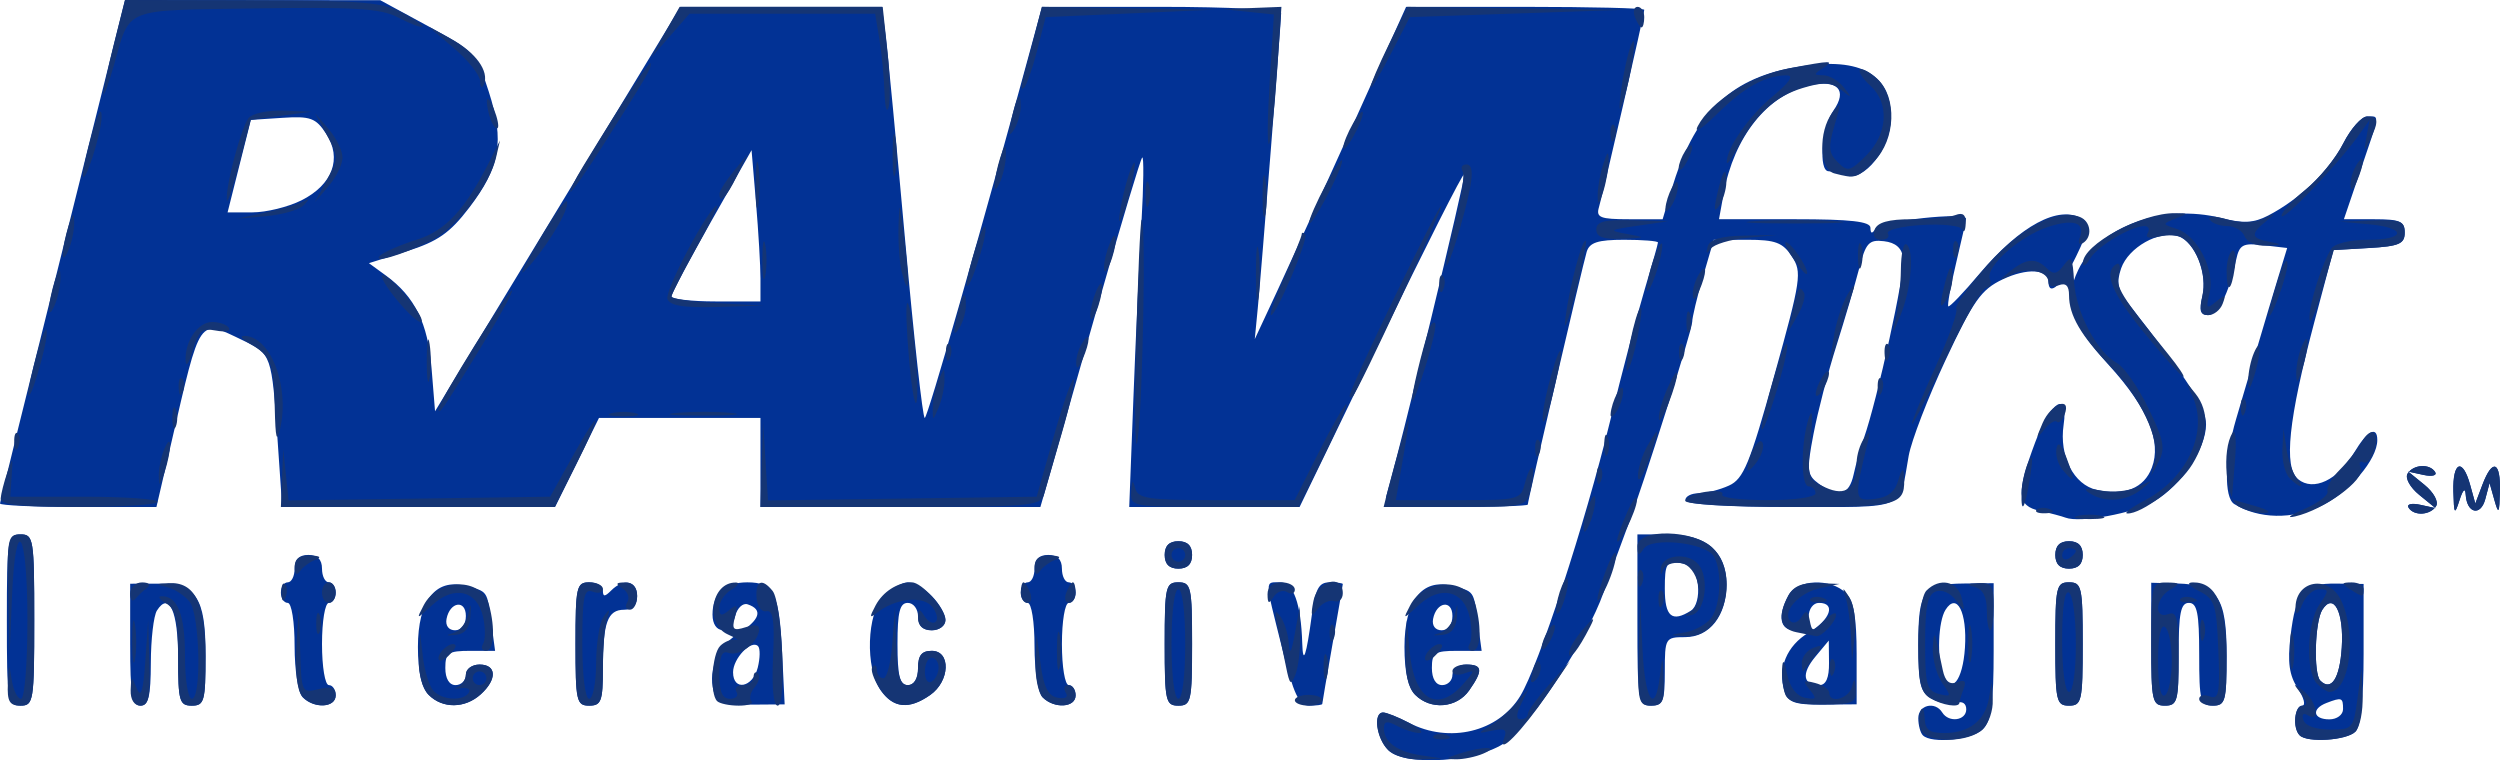
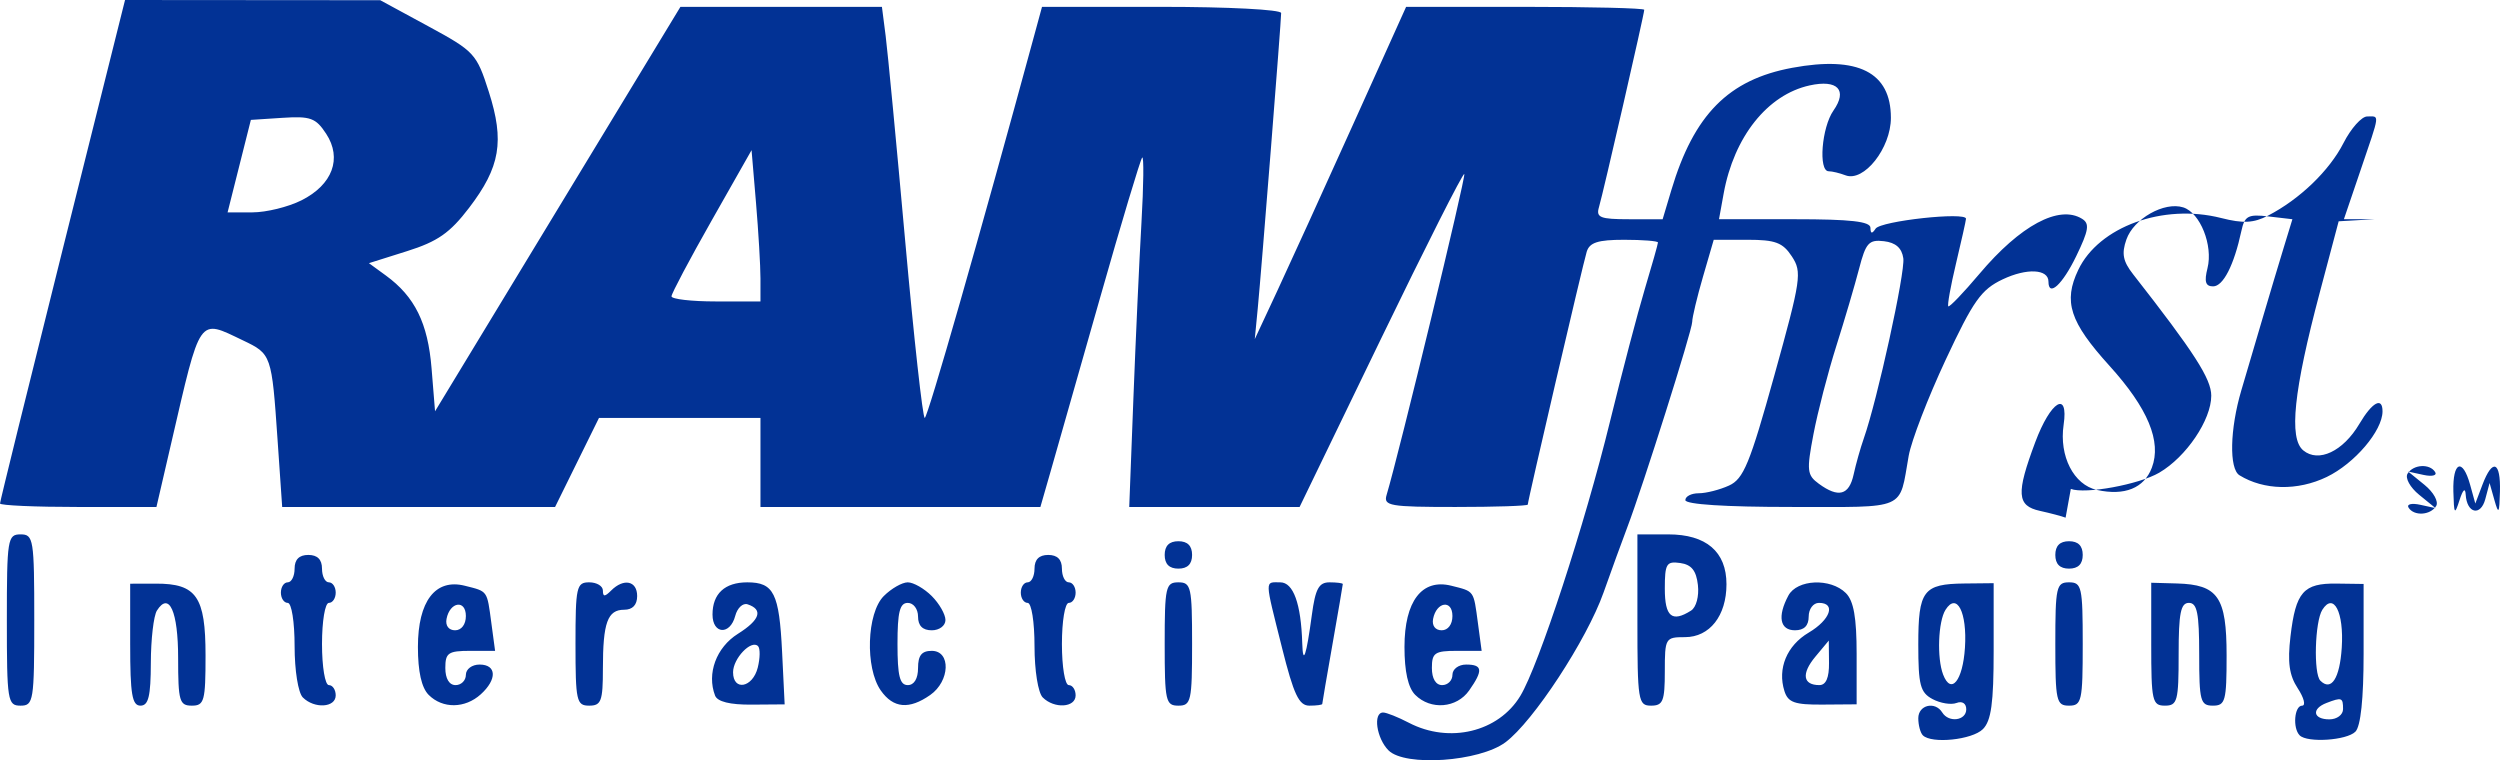
<svg xmlns="http://www.w3.org/2000/svg" version="1.1" width="364.908" height="110.972" id="svg2984">
  <defs id="defs2986" />
  <g transform="translate(-175.351,-359.016)" id="layer1">
    <g transform="translate(24.78,10.725)" id="g3036">
-       <path d="m 353.248,457.825 c -1.764,-1.764 -2.303,-5.534 -0.791,-5.534 0.487,0 2.175,0.672 3.75,1.494 5.91,3.082 13.088,1.355 16.275,-3.916 2.695,-4.458 9.414,-25.019 13.096,-40.078 1.748,-7.15 4.037,-15.86 5.086,-19.355 1.049,-3.495 1.907,-6.533 1.907,-6.75 0,-0.217 -2.22,-0.395 -4.933,-0.395 -3.827,0 -5.052,0.392 -5.468,1.75 -0.574,1.878 -8.6,36.314 -8.6,36.9 0,0.193 -4.755,0.35 -10.567,0.35 -9.598,0 -10.519,-0.161 -10.042,-1.75 1.823,-6.073 11.626,-46.567 11.342,-46.851 -0.191,-0.191 -5.679,10.666 -12.194,24.127 l -11.846,24.474 -12.433,0 -12.433,0 0.604,-15.75 c 0.332,-8.662 0.863,-20.25 1.18,-25.75 0.317,-5.5 0.364,-9.775 0.105,-9.5 -0.259,0.275 -3.029,9.5 -6.155,20.5 -3.127,11 -6.363,22.363 -7.193,25.25 l -1.509,5.25 -20.429,0 -20.429,0 0,-6.5 0,-6.5 -11.785,0 -11.785,0 -3.205,6.5 -3.205,6.5 -19.916,0 -19.916,0 -0.671,-9.75 c -0.86,-12.503 -0.887,-12.58 -5.06,-14.57 -6.566,-3.131 -6.115,-3.779 -10.48,15.07 l -2.142,9.25 -11.417,0 c -6.279,0 -11.417,-0.229 -11.417,-0.51 0,-0.28 4.106,-16.93 9.125,-37 l 9.125,-36.49 18.625,0.015 18.625,0.015 7,3.797 c 6.759,3.666 7.064,3.996 8.846,9.567 2.311,7.225 1.673,10.984 -2.879,16.945 -2.795,3.661 -4.586,4.911 -9.052,6.319 l -5.567,1.755 2.461,1.793 c 4.243,3.091 6.147,6.955 6.683,13.56 l 0.508,6.266 17.908,-29.516 17.908,-29.516 14.706,0 14.706,0 0.546,4.25 c 0.3,2.337 1.586,15.838 2.857,30 1.271,14.162 2.552,25.75 2.847,25.75 0.424,0 7.969,-26.366 16.097,-56.25 l 1.02,-3.75 17.453,0 c 9.738,0 17.453,0.4 17.453,0.904 0,1.241 -2.875,37.525 -3.414,43.096 l -0.436,4.5 3.266,-7 c 1.796,-3.85 6.767,-14.762 11.045,-24.25 l 7.779,-17.25 17.38,0 c 9.559,0 17.38,0.193 17.38,0.428 0,0.62 -5.995,26.746 -6.613,28.822 -0.447,1.5 0.18,1.75 4.388,1.75 l 4.909,0 1.27,-4.25 c 3.295,-11.027 8.342,-16.133 17.65,-17.854 9.617,-1.778 14.397,0.648 14.397,7.304 0,4.427 -3.943,9.419 -6.626,8.389 -0.846,-0.324 -1.951,-0.59 -2.456,-0.59 -1.531,0 -1.027,-6.399 0.698,-8.862 2.097,-2.993 0.61,-4.566 -3.47,-3.67 -6.162,1.353 -11.053,7.502 -12.556,15.782 l -0.681,3.75 11.045,0 c 8.161,0 11.049,0.326 11.061,1.25 0.011,0.884 0.231,0.921 0.75,0.129 0.739,-1.127 13.266,-2.497 13.199,-1.443 -0.02,0.31 -0.676,3.245 -1.458,6.522 -0.782,3.277 -1.289,6.092 -1.126,6.255 0.163,0.163 2.21,-1.971 4.548,-4.744 5.959,-7.067 11.618,-10.104 14.97,-8.033 1.139,0.704 0.991,1.661 -0.848,5.458 -2.013,4.158 -4.051,6.025 -4.051,3.712 0,-1.842 -3.158,-1.999 -6.677,-0.332 -3.141,1.488 -4.287,3.105 -8.329,11.751 -2.578,5.514 -5.005,11.814 -5.394,14 -1.439,8.09 -0.025,7.475 -17.168,7.475 -9.622,0 -15.433,-0.377 -15.433,-1 0,-0.55 0.879,-1 1.953,-1 1.074,0 3.062,-0.505 4.417,-1.123 2.127,-0.969 3.033,-3.169 6.618,-16.068 3.91,-14.07 4.06,-15.088 2.56,-17.377 -1.329,-2.029 -2.407,-2.432 -6.5,-2.432 l -4.906,0 -1.571,5.404 c -0.864,2.972 -1.571,5.932 -1.571,6.578 0,1.227 -7.183,23.957 -9.487,30.018 -0.732,1.925 -2.287,6.2 -3.457,9.5 -2.444,6.896 -10.262,18.827 -14.317,21.849 -3.803,2.834 -14.659,3.588 -17.063,1.185 z m 67.886,-40.284 c 0.33,-1.512 0.996,-3.875 1.481,-5.25 1.97,-5.594 6.062,-24.247 5.77,-26.299 -0.213,-1.499 -1.114,-2.295 -2.826,-2.494 -2.201,-0.257 -2.651,0.239 -3.625,4 -0.612,2.361 -2.11,7.444 -3.328,11.294 -1.219,3.85 -2.719,9.637 -3.334,12.861 -1.019,5.341 -0.949,5.984 0.782,7.25 2.87,2.098 4.415,1.684 5.08,-1.361 z M 261.571,388.942 c 0,-1.842 -0.293,-6.81 -0.65,-11.041 l -0.65,-7.692 -5.836,10.291 c -3.21,5.66 -5.842,10.628 -5.85,11.041 -0.008,0.412 2.911,0.75 6.486,0.75 l 6.5,0 0,-3.349 z m -67.011,-11.402 c 4.546,-2.278 5.977,-6.124 3.619,-9.723 -1.513,-2.308 -2.29,-2.593 -6.357,-2.328 l -4.634,0.302 -1.699,6.75 -1.699,6.75 3.64,-0.002 c 2.002,-8.6e-4 5.21,-0.788 7.129,-1.75 z M 431.238,455.624 c -0.367,-0.367 -0.667,-1.492 -0.667,-2.5 0,-1.94 2.455,-2.525 3.5,-0.833 0.946,1.531 3.5,1.189 3.5,-0.469 0,-0.859 -0.59,-1.242 -1.422,-0.923 -0.782,0.3 -2.357,0.045 -3.5,-0.567 -1.793,-0.96 -2.078,-2.05 -2.078,-7.955 0,-7.902 0.719,-8.853 6.75,-8.917 l 4.25,-0.045 0,9.866 c 0,7.636 -0.355,10.221 -1.571,11.437 -1.564,1.564 -7.491,2.176 -8.762,0.905 z m 6.144,-12.801 c 0.334,-5.177 -1.186,-8.136 -2.837,-5.524 -1.077,1.704 -1.275,7.042 -0.35,9.452 1.16,3.023 2.875,0.909 3.187,-3.928 z m 48.856,12.801 c -1.048,-1.048 -0.778,-4.333 0.356,-4.333 0.563,0 0.277,-1.139 -0.636,-2.531 -1.248,-1.904 -1.51,-3.789 -1.058,-7.606 0.766,-6.466 1.891,-7.748 6.74,-7.681 l 3.93,0.054 0,10.182 c 0,6.586 -0.424,10.606 -1.2,11.382 -1.276,1.276 -7.015,1.652 -8.133,0.533 z m 6.333,-3.833 c 0,-1.683 -0.183,-1.751 -2.418,-0.893 -2.234,0.857 -1.966,2.393 0.418,2.393 1.111,0 2,-0.667 2,-1.5 z m -0.19,-8.968 c 0.334,-5.177 -1.186,-8.136 -2.837,-5.524 -1.092,1.727 -1.302,9.33 -0.286,10.346 1.593,1.593 2.833,-0.321 3.123,-4.822 z m -340.81,-4.032 c 0,-11.833 0.107,-12.5 2,-12.5 1.893,0 2,0.667 2,12.5 0,11.833 -0.107,12.5 -2,12.5 -1.893,0 -2,-0.667 -2,-12.5 z m 18,3.6 0,-8.9 3.75,-0.01 c 5.926,-0.016 7.25,1.895 7.25,10.465 0,6.678 -0.182,7.345 -2,7.345 -1.808,0 -2,-0.667 -2,-6.941 0,-6.825 -1.309,-9.759 -3.096,-6.937 -0.48,0.758 -0.88,4.191 -0.888,7.628 -0.012,4.882 -0.344,6.25 -1.515,6.25 -1.221,0 -1.5,-1.656 -1.5,-8.9 z m 25.2,7.7 c -0.679,-0.679 -1.2,-3.933 -1.2,-7.5 0,-3.533 -0.439,-6.3 -1,-6.3 -0.55,0 -1,-0.675 -1,-1.5 0,-0.825 0.45,-1.5 1,-1.5 0.55,0 1,-0.9 1,-2 0,-1.333 0.667,-2 2,-2 1.333,0 2,0.667 2,2 0,1.1 0.45,2 1,2 0.55,0 1,0.675 1,1.5 0,0.825 -0.45,1.5 -1,1.5 -0.556,0 -1,2.667 -1,6 0,3.333 0.444,6 1,6 0.55,0 1,0.675 1,1.5 0,1.794 -3.111,1.989 -4.8,0.3 z m 18.371,-0.371 c -1.043,-1.043 -1.571,-3.398 -1.571,-7 0,-6.68 2.548,-10.01 6.835,-8.934 3.397,0.853 3.238,0.631 3.881,5.423 l 0.548,4.083 -3.632,0 c -3.207,0 -3.632,0.292 -3.632,2.5 0,1.556 0.567,2.5 1.5,2.5 0.825,0 1.5,-0.675 1.5,-1.5 0,-0.833 0.889,-1.5 2,-1.5 2.499,0 2.584,2.162 0.171,4.345 -2.305,2.086 -5.562,2.122 -7.6,0.084 z m 5.429,-11.512 c 0,-2.437 -2.337,-2.093 -2.823,0.416 -0.191,0.987 0.319,1.667 1.25,1.667 0.928,0 1.573,-0.855 1.573,-2.083 z m 16,4.083 c 0,-8.333 0.148,-9 2,-9 1.1,0 2,0.54 2,1.2 0,0.933 0.267,0.933 1.2,0 1.84,-1.84 3.8,-1.428 3.8,0.8 0,1.296 -0.667,2 -1.893,2 -2.428,0 -3.107,1.877 -3.107,8.582 0,4.752 -0.246,5.418 -2,5.418 -1.852,0 -2,-0.667 -2,-9 z m 20.372,7.528 c -1.233,-3.212 0.182,-7.035 3.336,-9.014 3.232,-2.028 3.727,-3.535 1.413,-4.306 -0.689,-0.23 -1.501,0.53 -1.804,1.688 -0.745,2.847 -3.317,2.696 -3.317,-0.195 0,-3.041 1.792,-4.7 5.078,-4.7 3.869,0 4.661,1.584 5.079,10.156 l 0.373,7.656 -4.818,0.037 c -3.165,0.025 -4.997,-0.429 -5.339,-1.321 z m 6.229,-4.074 c 0.352,-1.401 0.371,-2.815 0.043,-3.143 -0.985,-0.985 -3.644,1.796 -3.644,3.812 0,2.8 2.864,2.268 3.601,-0.669 z m 17.956,3.324 c -2.304,-3.29 -2.047,-11.287 0.443,-13.777 1.1,-1.1 2.675,-2 3.5,-2 0.825,0 2.4,0.9 3.5,2 1.1,1.1 2,2.675 2,3.5 0,0.833 -0.889,1.5 -2,1.5 -1.333,0 -2,-0.667 -2,-2 0,-1.111 -0.667,-2 -1.5,-2 -1.167,0 -1.5,1.333 -1.5,6 0,4.667 0.333,6 1.5,6 0.933,0 1.5,-0.944 1.5,-2.5 0,-1.833 0.533,-2.5 2,-2.5 2.821,0 2.669,4.418 -0.223,6.443 -3.082,2.159 -5.392,1.946 -7.221,-0.666 z m 23.643,1.023 c -0.679,-0.679 -1.2,-3.933 -1.2,-7.5 0,-3.533 -0.439,-6.3 -1,-6.3 -0.55,0 -1,-0.675 -1,-1.5 0,-0.825 0.45,-1.5 1,-1.5 0.55,0 1,-0.9 1,-2 0,-1.333 0.667,-2 2,-2 1.333,0 2,0.667 2,2 0,1.1 0.45,2 1,2 0.55,0 1,0.675 1,1.5 0,0.825 -0.45,1.5 -1,1.5 -0.556,0 -1,2.667 -1,6 0,3.333 0.444,6 1,6 0.55,0 1,0.675 1,1.5 0,1.794 -3.111,1.989 -4.8,0.3 z m 17.8,-7.8 c 0,-8.333 0.148,-9 2,-9 1.852,0 2,0.667 2,9 0,8.333 -0.148,9 -2,9 -1.852,0 -2,-0.667 -2,-9 z m 17.123,0.536 c -2.56,-10.207 -2.543,-9.536 -0.248,-9.536 1.905,0 3.031,3.118 3.204,8.875 0.101,3.346 0.591,1.904 1.404,-4.125 0.514,-3.813 1.022,-4.75 2.579,-4.75 1.066,0 1.938,0.113 1.937,0.25 -7.5e-4,0.138 -0.675,4.075 -1.499,8.75 -0.824,4.675 -1.498,8.613 -1.499,8.75 -7.5e-4,0.138 -0.846,0.25 -1.879,0.25 -1.521,0 -2.28,-1.605 -4,-8.464 z m 19.449,6.892 c -1.043,-1.043 -1.571,-3.398 -1.571,-7 0,-6.68 2.548,-10.01 6.835,-8.934 3.397,0.853 3.238,0.631 3.881,5.423 l 0.548,4.083 -3.632,0 c -3.207,0 -3.632,0.292 -3.632,2.5 0,1.556 0.567,2.5 1.5,2.5 0.825,0 1.5,-0.675 1.5,-1.5 0,-0.833 0.889,-1.5 2,-1.5 2.407,0 2.505,0.835 0.443,3.777 -1.816,2.592 -5.616,2.906 -7.872,0.651 z m 5.429,-11.512 c 0,-2.437 -2.337,-2.093 -2.823,0.416 -0.191,0.987 0.319,1.667 1.25,1.667 0.928,0 1.573,-0.855 1.573,-2.083 z m 27,0.583 0,-12.5 4.5,0 c 5.547,0 8.5,2.528 8.5,7.277 0,4.601 -2.448,7.723 -6.057,7.723 -2.865,0 -2.943,0.133 -2.943,5 0,4.333 -0.267,5 -2,5 -1.893,0 -2,-0.667 -2,-12.5 z m 7.83,-1.374 c 0.755,-0.479 1.187,-2.092 1,-3.735 -0.241,-2.111 -0.937,-2.978 -2.58,-3.211 -2.017,-0.286 -2.25,0.102 -2.25,3.75 0,4.095 1.041,4.964 3.83,3.196 z m 13.629,11.744 c -1.043,-3.287 0.353,-6.646 3.547,-8.533 3.166,-1.87 4.016,-4.338 1.494,-4.338 -0.833,0 -1.5,0.889 -1.5,2 0,1.333 -0.667,2 -2,2 -2.204,0 -2.591,-2.028 -0.965,-5.066 1.274,-2.381 6.163,-2.593 8.393,-0.363 1.143,1.143 1.571,3.571 1.571,8.904 l 0,7.333 -4.951,0.038 c -4.103,0.032 -5.06,-0.307 -5.59,-1.976 z m 6.508,-4.12 -0.033,-3.25 -1.961,2.354 c -2.064,2.478 -1.828,4.146 0.587,4.146 0.966,0 1.43,-1.072 1.408,-3.25 z m 33.033,-2.75 c 0,-8.333 0.148,-9 2,-9 1.852,0 2,0.667 2,9 0,8.333 -0.148,9 -2,9 -1.852,0 -2,-0.667 -2,-9 z m 14,0.03 0,-8.97 3.75,0.105 c 6.004,0.169 7.25,1.971 7.25,10.489 0,6.678 -0.182,7.345 -2,7.345 -1.822,0 -2,-0.667 -2,-7.5 0,-6 -0.3,-7.5 -1.5,-7.5 -1.2,0 -1.5,1.5 -1.5,7.5 0,6.833 -0.178,7.5 -2,7.5 -1.851,0 -2,-0.667 -2,-8.97 z m -144,-13.03 c 0,-1.333 0.667,-2 2,-2 1.333,0 2,0.667 2,2 0,1.333 -0.667,2 -2,2 -1.333,0 -2,-0.667 -2,-2 z m 130,0 c 0,-1.333 0.667,-2 2,-2 1.333,0 2,0.667 2,2 0,1.333 -0.667,2 -2,2 -1.333,0 -2,-0.667 -2,-2 z m 1.5,-5.439 c -0.55,-0.212 -2.237,-0.659 -3.75,-0.992 -3.37,-0.743 -3.49,-2.516 -0.678,-10.031 2.252,-6.018 4.888,-7.625 4.139,-2.524 -0.671,4.568 1.474,8.758 4.864,9.502 4.046,0.889 6.876,-0.258 8.013,-3.246 1.451,-3.816 -0.57,-8.678 -6.181,-14.874 -5.806,-6.411 -6.767,-9.368 -4.554,-14.009 3.005,-6.302 12.392,-9.711 20.839,-7.567 3.234,0.821 4.75,0.744 6.86,-0.347 4.62,-2.389 8.951,-6.557 11.013,-10.599 1.087,-2.131 2.642,-3.874 3.456,-3.874 1.843,0 1.923,-0.653 -0.961,7.825 l -2.44,7.175 4.44,0 c 3.734,0 4.44,0.31 4.44,1.948 0,1.642 -0.817,1.995 -5.203,2.25 l -5.203,0.302 -2.768,10.43 c -3.804,14.333 -4.526,21.245 -2.402,23.007 2.225,1.847 5.822,0.147 8.197,-3.873 1.876,-3.176 3.382,-3.985 3.375,-1.815 -0.008,2.831 -4.076,7.61 -8.149,9.572 -4.239,2.043 -9.177,1.946 -12.73,-0.25 -1.529,-0.945 -1.404,-6.729 0.267,-12.385 0.762,-2.578 2.18,-7.388 3.152,-10.688 0.971,-3.3 2.338,-7.867 3.037,-10.15 l 1.27,-4.15 -3.452,-0.403 c -3.036,-0.354 -3.519,-0.095 -4.003,2.15 -1.072,4.968 -2.649,8.053 -4.118,8.053 -1.11,0 -1.318,-0.673 -0.821,-2.654 0.835,-3.327 -1.065,-8.089 -3.541,-8.875 -2.76,-0.876 -7.225,1.644 -8.293,4.68 -0.727,2.067 -0.513,3.18 0.977,5.084 8.931,11.413 11.407,15.262 11.407,17.728 0,3.528 -3.651,8.93 -7.59,11.231 -2.96,1.729 -10.827,3.172 -12.91,2.368 z m 50.058,-1.468 c -0.308,-0.499 0.453,-0.685 1.691,-0.415 l 2.251,0.492 -2.394,-1.948 c -1.329,-1.081 -2.081,-2.454 -1.691,-3.085 0.842,-1.362 3.243,-1.499 4.027,-0.23 0.308,0.499 -0.453,0.685 -1.691,0.415 l -2.251,-0.492 2.394,1.948 c 1.329,1.081 2.081,2.454 1.691,3.085 -0.842,1.362 -3.243,1.499 -4.027,0.23 z m 6.542,-2.343 c -0.116,-4.377 1.345,-4.975 2.444,-1 l 0.76,2.75 1.041,-2.75 c 1.47,-3.883 2.673,-3.412 2.555,1 -0.086,3.227 -0.198,3.401 -0.806,1.25 l -0.707,-2.5 -0.626,2.351 c -0.682,2.559 -2.698,2.094 -2.861,-0.66 -0.062,-1.053 -0.402,-0.747 -0.9,0.809 -0.715,2.231 -0.811,2.097 -0.9,-1.25 z" id="path3040" style="fill:#023295" />
-       <path d="m 353.143,457.719 c -1.681,-1.681 -2.155,-5.429 -0.686,-5.429 0.487,0 2.175,0.672 3.75,1.494 1.575,0.822 2.272,1.497 1.549,1.5 -0.724,0.003 -2.186,-0.46 -3.25,-1.029 -1.488,-0.796 -1.934,-0.709 -1.934,0.378 0,1.986 1.994,3.407 5.5,3.919 l 3,0.439 -3.179,0.15 c -1.748,0.082 -3.886,-0.557 -4.75,-1.422 z m 10.429,0.571 c 3.419,-1.095 6.048,-1.095 3.5,0 -1.1,0.473 -2.9,0.846 -4,0.83 -1.608,-0.024 -1.51,-0.186 0.5,-0.83 z m 6.536,-2.233 c 0.491,-1.278 0.13,-1.516 -1.707,-1.125 -2.215,0.472 -2.231,0.437 -0.329,-0.703 1.1,-0.659 2.818,-2.153 3.817,-3.319 l 1.817,-2.12 -1.102,2.25 c -0.739,1.508 -0.761,2.25 -0.067,2.25 0.569,0 1.035,-0.354 1.035,-0.788 0,-0.433 1.384,-2.346 3.076,-4.25 l 3.076,-3.462 -3.242,4.745 c -3.741,5.475 -7.415,9.234 -6.374,6.521 z m -10.265,-0.371 c 0.332,-0.332 1.195,-0.368 1.917,-0.079 0.798,0.319 0.561,0.556 -0.604,0.604 -1.054,0.043 -1.645,-0.193 -1.312,-0.525 z m 71.103,-0.863 c -0.31,-0.807 -0.331,-2.044 -0.048,-2.75 0.283,-0.706 0.551,-0.27 0.594,0.967 0.062,1.781 0.665,2.25 2.888,2.25 3.575,0 5.931,-1.816 6.484,-5 l 0.435,-2.5 0.136,2.679 c 0.075,1.473 -0.571,3.386 -1.435,4.25 -2.012,2.012 -8.294,2.085 -9.054,0.104 z m 55.292,0.8 c -1.095,-1.095 -0.754,-4.333 0.456,-4.333 0.735,0 0.648,-0.605 -0.25,-1.75 -1.244,-1.586 -1.208,-1.621 0.378,-0.378 1.911,1.499 2.469,4.69 0.62,3.547 -0.686,-0.424 -0.948,-0.152 -0.667,0.691 0.275,0.824 1.853,1.389 3.88,1.389 3.294,0 3.438,-0.162 4.016,-4.5 l 0.6,-4.5 0.15,4.05 c 0.083,2.228 -0.39,4.59 -1.05,5.25 -1.276,1.276 -7.015,1.652 -8.133,0.533 z m -334.517,-7.583 c 0.139,-3.025 0.179,-3.06 0.566,-0.5 0.229,1.512 0.837,2.75 1.35,2.75 0.524,0 0.934,-5.045 0.934,-11.5 0,-13.277 -1.744,-15.789 -2.256,-3.25 l -0.337,8.25 -0.204,-8.75 c -0.19,-8.151 -0.067,-8.75 1.796,-8.75 1.893,0 2,0.667 2,12.5 0,11.833 -0.107,12.5 -2,12.5 -1.62,0 -1.972,-0.617 -1.85,-3.25 z m 17.92,1 c 0.067,-2.141 0.111,-2.153 0.899,-0.25 0.606,1.461 0.94,0.384 1.241,-4 l 0.412,-6 0.189,6.25 c 0.15,4.973 -0.117,6.25 -1.311,6.25 -0.91,0 -1.472,-0.885 -1.43,-2.25 z m 6.93,-4.7 c 0,-5.564 -0.349,-7.154 -1.75,-7.97 -0.963,-0.561 -1.278,-1.033 -0.7,-1.05 2.364,-0.069 3.45,2.66 3.45,8.67 0,3.533 0.439,6.3 1,6.3 1.443,0 1.178,-12.182 -0.307,-14.133 -0.684,-0.898 -2.132,-1.859 -3.218,-2.134 -1.875,-0.475 -1.868,-0.507 0.12,-0.617 3.842,-0.213 5.405,2.885 5.405,10.713 0,6.505 -0.186,7.171 -2,7.171 -1.808,0 -2,-0.667 -2,-6.95 z m 18.07,5.535 c -0.71,-0.855 -1.031,-3.726 -0.812,-7.25 l 0.363,-5.834 0.189,6.358 c 0.186,6.249 0.232,6.348 2.689,5.731 1.845,-0.463 2.5,-0.229 2.5,0.892 0,1.915 -3.368,1.986 -4.93,0.103 z m 18.501,-0.156 c -0.938,-0.938 -1.507,-3.053 -1.411,-5.25 l 0.16,-3.679 0.422,3.496 c 0.232,1.923 0.89,4.06 1.462,4.75 1.208,1.456 4.421,1.669 5.238,0.347 0.308,-0.499 -0.228,-0.788 -1.191,-0.644 -0.963,0.145 -1.189,0.07 -0.501,-0.167 0.688,-0.236 1.25,-1.072 1.25,-1.856 0,-0.785 0.9,-1.427 2,-1.427 2.499,0 2.584,2.162 0.171,4.345 -2.305,2.086 -5.562,2.122 -7.6,0.084 z m 8.429,-2.429 c 0,-0.55 -0.45,-1 -1,-1 -0.55,0 -1,0.45 -1,1 0,0.55 0.45,1 1,1 0.55,0 1,-0.45 1,-1 z m 13,-5 c 0,-8.333 0.148,-9 2,-9 1.1,0 2,0.436 2,0.969 0,0.533 -0.675,0.71 -1.5,0.393 -1.257,-0.482 -1.5,0.736 -1.5,7.531 0,4.738 0.416,8.107 1,8.107 0.55,0 1.007,-2.362 1.015,-5.25 0.008,-2.888 0.501,-5.925 1.094,-6.75 0.897,-1.248 0.979,-1.192 0.485,0.332 -0.327,1.007 -0.594,4.27 -0.594,7.25 0,4.752 -0.246,5.418 -2,5.418 -1.852,0 -2,-0.667 -2,-9 z m 20.667,8.333 c -1.085,-1.085 -0.76,-6.84 0.455,-8.055 0.617,-0.617 1.63,-1.021 2.25,-0.897 0.62,0.123 0.116,-0.224 -1.122,-0.771 -3.429,-1.517 -2.452,-7.685 1.2,-7.579 0.578,0.017 0.263,0.489 -0.7,1.05 -0.963,0.561 -1.75,1.727 -1.75,2.592 0,1.246 0.295,1.328 1.421,0.393 1.171,-0.972 1.322,-0.798 0.854,0.991 -0.487,1.862 -0.258,2.073 1.604,1.482 1.53,-0.485 2.09,-0.298 1.896,0.633 -0.396,1.902 -2.973,3.69 -4.483,3.111 -0.909,-0.349 -1.292,0.574 -1.292,3.111 0,2.6 0.435,3.607 1.559,3.607 0.857,0 1.281,-0.45 0.941,-1 -0.34,-0.55 0.084,-1 0.941,-1 0.857,0 1.559,-0.525 1.559,-1.167 0,-0.642 0.289,-0.878 0.642,-0.524 0.353,0.353 0.132,1.257 -0.491,2.009 -0.624,0.751 -0.838,1.662 -0.476,2.024 0.362,0.362 -0.467,0.658 -1.842,0.658 -1.375,0 -2.8,-0.3 -3.167,-0.667 z m 8.166,-6.359 c 0.254,-5.355 0.025,-6.964 -0.959,-6.752 -0.725,0.156 -1.36,-0.71 -1.447,-1.972 -0.171,-2.496 0.794,-2.908 2.342,-1 1.393,1.716 2.066,16.749 0.75,16.752 -0.628,10e-4 -0.891,-2.7 -0.686,-7.028 z m 15.554,4.494 c -0.912,-1.392 -1.373,-2.817 -1.023,-3.167 0.349,-0.349 0.635,-0.11 0.635,0.531 0,0.642 0.426,1.167 0.948,1.167 0.521,0 1.113,-2.362 1.315,-5.25 l 0.367,-5.25 0.185,5.75 c 0.14,4.362 0.547,5.75 1.685,5.75 0.933,0 1.5,-0.944 1.5,-2.5 0,-1.833 0.533,-2.5 2,-2.5 2.821,0 2.669,4.418 -0.223,6.443 -3.185,2.231 -5.489,1.927 -7.39,-0.975 z m 8.612,-3.028 c 0,-0.793 -0.45,-1.441 -1,-1.441 -0.55,0 -1,0.927 -1,2.059 0,1.132 0.45,1.781 1,1.441 0.55,-0.34 1,-1.266 1,-2.059 z m 15.2,4.359 c -0.66,-0.66 -1.132,-3.022 -1.05,-5.25 l 0.15,-4.05 0.6,4.491 c 0.442,3.31 1.091,4.584 2.468,4.846 1.16,0.22 1.611,-0.061 1.191,-0.741 -0.373,-0.603 -0.201,-1.096 0.382,-1.096 0.582,0 1.059,0.675 1.059,1.5 0,1.794 -3.111,1.989 -4.8,0.3 z m 17.8,-7.8 c 0,-8.333 0.148,-9 2,-9 1.852,0 2,0.667 2,9 0,8.333 -0.148,9 -2,9 -1.852,0 -2,-0.667 -2,-9 z m 3,0 c 0,-4.667 -0.417,-8 -1,-8 -0.583,0 -1,3.333 -1,8 0,4.667 0.417,8 1,8 0.583,0 1,-3.333 1,-8 z m 16,8.214 c 0,-0.432 0.9,-0.786 2,-0.786 1.1,0 2,0.354 2,0.786 0,0.432 -0.9,0.786 -2,0.786 -1.1,0 -2,-0.354 -2,-0.786 z m 17.571,-0.786 c -1.045,-1.045 -1.513,-3.139 -1.397,-6.25 l 0.175,-4.679 0.394,4.48 c 0.628,7.135 4.01,9.225 7.852,4.85 1.71,-1.948 1.726,-2.104 0.155,-1.531 -0.963,0.351 -1.75,0.202 -1.75,-0.33 0,-0.533 0.9,-0.969 2,-0.969 2.407,0 2.505,0.835 0.443,3.777 -1.816,2.592 -5.616,2.906 -7.872,0.651 z m 32.627,-6.179 0.199,-7.75 0.345,7.25 c 0.355,7.457 1.818,9.767 2.534,4 0.397,-3.2 0.406,-3.192 0.563,0.5 0.134,3.137 -0.167,3.75 -1.84,3.75 -1.845,0 -1.985,-0.6 -1.801,-7.75 z m 21.386,6.11 c -0.322,-0.838 -0.532,-2.5 -0.466,-3.692 0.086,-1.581 0.292,-1.358 0.758,0.82 0.4,1.868 1.374,3.129 2.6,3.365 1.662,0.32 1.766,0.143 0.685,-1.159 -1.089,-1.312 -0.974,-1.458 0.782,-0.999 1.131,0.296 2.057,0.935 2.057,1.421 0,1.643 2.85,0.897 3.311,-0.867 0.359,-1.374 0.482,-1.287 0.573,0.404 0.104,1.924 -0.408,2.158 -4.799,2.192 -3.507,0.027 -5.083,-0.399 -5.5,-1.486 z m 21.165,0.56 c -1.393,-0.811 -1.75,-2.396 -1.75,-7.77 0,-3.917 0.504,-7.254 1.2,-7.95 1.921,-1.921 4.519,-1.39 5.134,1.05 0.537,2.132 0.494,2.152 -0.835,0.375 -0.811,-1.084 -2.055,-1.625 -2.95,-1.281 -1.191,0.457 -1.548,2.189 -1.548,7.509 0,6.061 0.246,6.979 1.989,7.435 1.844,0.482 1.88,0.365 0.5,-1.606 -0.819,-1.169 -1.437,-3.488 -1.373,-5.154 0.075,-1.946 0.267,-2.313 0.539,-1.027 0.233,1.1 0.649,3.053 0.926,4.341 0.349,1.626 0.982,2.157 2.072,1.739 1.136,-0.436 1.401,-0.162 0.958,0.991 -0.336,0.876 -0.611,1.781 -0.611,2.011 0,0.76 -2.47,0.375 -4.25,-0.662 z m 18.25,-7.92 c 0,-8.333 0.148,-9 2,-9 1.852,0 2,0.667 2,9 0,8.333 -0.148,9 -2,9 -1.852,0 -2,-0.667 -2,-9 z m 3,0.059 c 0,-3.818 -0.45,-7.219 -1,-7.559 -0.633,-0.391 -1,2.156 -1,6.941 0,4.373 0.422,7.559 1,7.559 0.571,0 1,-2.98 1,-6.941 z m 11,-0.059 c 0,-8.676 0.081,-8.999 2.25,-8.97 2.009,0.027 2.063,0.139 0.5,1.05 -2.171,1.264 -2.39,4.379 -0.25,3.558 1.245,-0.478 1.5,0.61 1.5,6.393 0,6.302 -0.191,6.969 -2,6.969 -1.852,0 -2,-0.667 -2,-9 z m 3,2.5 c 0,-2.41 -0.45,-4.66 -1,-5 -0.621,-0.384 -1,1.509 -1,5 0,3.491 0.379,5.384 1,5 0.55,-0.34 1,-2.59 1,-5 z m 4,5.531 c 0,-0.533 0.696,-0.702 1.546,-0.375 1.324,0.508 1.504,-0.463 1.25,-6.756 -0.27,-6.694 -0.519,-7.461 -2.796,-8.61 -1.559,-0.786 -1.9,-1.267 -0.905,-1.276 3.381,-0.031 4.905,3.329 4.905,10.814 0,6.505 -0.186,7.171 -2,7.171 -1.1,0 -2,-0.436 -2,-0.969 z m 17.2,-2.231 c -1.708,-1.708 -1.485,-8.948 0.357,-11.577 1.413,-2.017 1.41,-2.223 -0.032,-2.223 -0.874,0 -1.996,1.012 -2.493,2.25 -0.555,1.38 -0.929,1.651 -0.968,0.7 -0.174,-4.256 4.853,-5.19 6.687,-1.243 2.302,4.956 1.204,13.293 -1.75,13.293 -0.33,0 -1.14,-0.54 -1.8,-1.2 z m 3.61,-5.268 c 0.334,-5.177 -1.186,-8.136 -2.837,-5.524 -1.092,1.727 -1.302,9.33 -0.286,10.346 1.593,1.593 2.833,-0.321 3.123,-4.822 z m -154.097,2.788 c -0.34,-1.698 -0.9,-4.377 -1.247,-5.953 -0.481,-2.19 -0.378,-2.512 0.436,-1.367 0.586,0.825 1.136,2.625 1.223,4 0.107,1.698 0.387,1.217 0.873,-1.5 l 0.716,-4 0.072,4 c 0.039,2.2 -0.272,4.879 -0.692,5.953 -0.659,1.686 -0.849,1.53 -1.381,-1.133 z m 5.481,0.18 c -0.02,-1.65 0.187,-2.446 0.461,-1.769 0.274,0.677 0.291,2.027 0.037,3 -0.254,0.973 -0.478,0.419 -0.498,-1.231 z m 30.536,0.42 c 0.354,-1.352 0.807,-1.806 1.057,-1.057 0.24,0.721 -0.038,1.787 -0.619,2.368 -0.742,0.742 -0.872,0.352 -0.437,-1.312 z m -69.459,-2.92 c 0,-2.475 0.195,-3.487 0.433,-2.25 0.238,1.238 0.238,3.263 0,4.5 -0.238,1.238 -0.433,0.225 -0.433,-2.25 z m 112.807,2.583 c -0.043,-1.054 0.193,-1.645 0.525,-1.312 0.332,0.332 0.368,1.195 0.079,1.917 -0.319,0.798 -0.556,0.561 -0.604,-0.604 z m 67.193,-2.583 c 0,-2.475 0.195,-3.487 0.433,-2.25 0.238,1.238 0.238,3.263 0,4.5 -0.238,1.238 -0.433,0.225 -0.433,-2.25 z m -314.986,-1.5 c 0.007,-2.75 0.202,-3.756 0.432,-2.236 0.23,1.52 0.224,3.77 -0.014,5 -0.237,1.23 -0.425,-0.014 -0.418,-2.764 z m 243.714,3.274 c 0,-0.858 0.739,-1.843 1.641,-2.19 1.429,-0.548 1.466,-0.4 0.283,1.143 -0.747,0.975 -1.486,1.96 -1.641,2.19 -0.156,0.229 -0.283,-0.285 -0.283,-1.143 z m 24.272,-2.774 c 0,-2.475 0.195,-3.487 0.433,-2.25 0.238,1.238 0.238,3.263 0,4.5 -0.238,1.238 -0.433,0.225 -0.433,-2.25 z m -223.272,2.098 c 0,-1.038 1.902,-2.542 2.466,-1.949 0.183,0.193 -0.297,0.93 -1.067,1.64 -0.77,0.709 -1.399,0.848 -1.399,0.309 z m 144,0 c 0,-1.038 1.902,-2.542 2.466,-1.949 0.183,0.193 -0.297,0.93 -1.067,1.64 -0.77,0.709 -1.399,0.848 -1.399,0.309 z m 21.015,-0.738 c -0.008,-0.627 0.91,-2.202 2.041,-3.5 1.616,-1.855 1.837,-1.933 1.033,-0.361 -1.735,3.392 -3.059,5.054 -3.075,3.861 z m 41.153,-2.529 c -0.092,-2.018 -0.427,-4.493 -0.744,-5.5 -0.542,-1.725 -0.509,-1.729 0.559,-0.065 0.624,0.972 0.959,3.447 0.744,5.5 l -0.391,3.733 -0.168,-3.668 z m -199.653,1.144 c 0.348,-0.563 0.349,-2.318 0.002,-3.898 -0.855,-3.891 -4.203,-4.704 -7.376,-1.792 -2.388,2.192 -2.401,2.193 -1.305,0.082 2.114,-4.069 8.467,-4.091 9.555,-0.033 0.921,3.434 0.702,6.665 -0.451,6.665 -0.582,0 -0.774,-0.461 -0.426,-1.024 z m 144,0 c 0.348,-0.563 0.349,-2.318 0.002,-3.898 -0.855,-3.891 -4.203,-4.704 -7.376,-1.792 -2.388,2.192 -2.401,2.193 -1.305,0.082 2.114,-4.069 8.467,-4.091 9.555,-0.033 0.921,3.434 0.702,6.665 -0.451,6.665 -0.582,0 -0.774,-0.461 -0.426,-1.024 z m 10.516,0.524 c 0,-0.55 0.436,-1.675 0.969,-2.5 0.533,-0.825 0.969,-1.05 0.969,-0.5 0,0.55 -0.436,1.675 -0.969,2.5 -0.533,0.825 -0.969,1.05 -0.969,0.5 z m -30.952,-1.917 c -0.043,-1.054 0.193,-1.645 0.525,-1.312 0.332,0.332 0.368,1.195 0.079,1.917 -0.319,0.798 -0.556,0.561 -0.604,-0.604 z m 127.079,-0.583 c 0,-1.375 0.227,-1.938 0.504,-1.25 0.277,0.688 0.277,1.812 0,2.5 -0.277,0.688 -0.504,0.125 -0.504,-1.25 z m -275,-1 c 0,-1.375 0.227,-1.938 0.504,-1.25 0.277,0.688 0.277,1.812 0,2.5 -0.277,0.688 -0.504,0.125 -0.504,-1.25 z m 20.031,1.381 c 0.929,-0.277 1.902,-1.489 2.164,-2.693 0.398,-1.834 0.449,-1.785 0.311,0.301 -0.111,1.69 -0.806,2.555 -2.164,2.693 -1.439,0.146 -1.527,0.061 -0.311,-0.301 z m 144,0 c 0.929,-0.277 1.902,-1.489 2.164,-2.693 0.398,-1.834 0.449,-1.785 0.311,0.301 -0.111,1.69 -0.806,2.555 -2.164,2.693 -1.439,0.146 -1.527,0.061 -0.311,-0.301 z m 35.811,-0.088 c 1.375,-0.239 3.062,-1.164 3.75,-2.055 1.419,-1.84 1.638,-7.077 0.379,-9.064 -1.257,-1.983 -9.115,-2.806 -10.215,-1.069 -0.707,1.116 -0.887,1.046 -0.899,-0.355 -0.023,-2.641 8.282,-2.452 10.985,0.25 4.157,4.157 1.501,13.132 -3.807,12.864 -2.683,-0.136 -2.684,-0.138 -0.193,-0.571 z m 16.25,0.001 c -2.435,-0.469 -2.851,-2.304 -1.215,-5.36 0.72,-1.345 2.014,-1.898 4.25,-1.816 l 3.215,0.118 -2.893,0.632 c -3.05,0.666 -5.569,3.503 -4.267,4.805 0.423,0.423 1.149,0.154 1.613,-0.597 0.665,-1.076 0.919,-0.979 1.196,0.458 0.335,1.737 0.435,1.74 2.101,0.074 0.963,-0.963 1.75,-1.358 1.75,-0.879 0,1.033 -2.162,3.33 -2.95,3.135 -0.302,-0.075 -1.562,-0.331 -2.8,-0.57 z m -128.235,-2.044 c 0.013,-1.468 0.165,-1.513 0.946,-0.279 0.512,0.809 1.244,1.157 1.627,0.774 0.383,-0.383 0.131,-1.378 -0.56,-2.211 -1.343,-1.618 -5.346,-1.188 -7.942,0.854 -1.186,0.933 -1.231,0.769 -0.278,-1.02 1.069,-2.008 3.199,-3.368 5.273,-3.368 1.468,0 4.918,3.858 4.918,5.5 0,0.833 -0.889,1.5 -2,1.5 -1.244,0 -1.994,-0.662 -1.985,-1.75 z m 155.985,-1.177 c 0,-1.946 -0.586,-3.08 -1.75,-3.384 -1.317,-0.344 -1.193,-0.486 0.5,-0.573 1.927,-0.099 2.25,0.387 2.25,3.384 0,1.925 -0.225,3.5 -0.5,3.5 -0.275,0 -0.5,-1.317 -0.5,-2.927 z m -98.289,-1.342 c 0.571,-2.988 4.289,-3.982 4.289,-1.148 0,0.871 -0.562,1.394 -1.25,1.162 -0.688,-0.232 -1.77,0.285 -2.405,1.148 -0.949,1.288 -1.062,1.08 -0.633,-1.162 z m 35.429,1.269 c 0,-0.825 0.387,-2.4 0.859,-3.5 0.542,-1.261 0.859,-1.445 0.859,-0.5 0,0.825 -0.387,2.4 -0.859,3.5 -0.542,1.261 -0.859,1.445 -0.859,0.5 z m 19.69,0.218 c 2.155,-1.515 1.06,-6.662 -1.496,-7.026 -1.191,-0.17 -2.359,0.28 -2.596,1 -0.282,0.857 -0.394,0.791 -0.324,-0.192 0.144,-2.031 3.964,-2.454 5.496,-0.609 1.614,1.945 1.009,6.842 -0.91,7.358 -1.19,0.32 -1.225,0.21 -0.17,-0.531 z m -155.261,-1.329 c 0.378,-0.612 0.067,-1.505 -0.691,-1.985 -1.09,-0.69 -1.012,-0.876 0.372,-0.888 1.088,-0.01 1.75,0.741 1.75,1.985 0,1.1 -0.477,2 -1.059,2 -0.582,0 -0.75,-0.5 -0.372,-1.112 z m 150.51,-0.305 c -0.043,-1.054 0.193,-1.645 0.525,-1.312 0.332,0.332 0.368,1.195 0.079,1.917 -0.319,0.798 -0.556,0.561 -0.604,-0.604 z m -223.079,-0.917 c 0,-0.926 0.777,-1.66 1.75,-1.651 0.999,0.009 1.321,0.336 0.75,0.762 -0.55,0.41 -1.337,1.154 -1.75,1.651 -0.412,0.498 -0.75,0.155 -0.75,-0.762 z m 22.079,-0.083 c -0.043,-1.054 0.193,-1.645 0.525,-1.312 0.332,0.332 0.368,1.195 0.079,1.917 -0.319,0.798 -0.556,0.561 -0.604,-0.604 z m 5.921,-0.083 c 0,-0.825 0.45,-1.5 1,-1.5 0.55,0 1,0.675 1,1.5 0,0.825 -0.45,1.5 -1,1.5 -0.55,0 -1,-0.675 -1,-1.5 z m 102,0 c 0,-0.825 0.177,-1.5 0.393,-1.5 0.216,0 0.652,0.675 0.969,1.5 0.317,0.825 0.14,1.5 -0.393,1.5 -0.533,0 -0.969,-0.675 -0.969,-1.5 z m 6.638,0 c 0.317,-0.825 0.752,-1.5 0.969,-1.5 0.216,0 0.393,0.675 0.393,1.5 0,0.825 -0.436,1.5 -0.969,1.5 -0.533,0 -0.71,-0.675 -0.393,-1.5 z m 29.377,0.25 c -0.01,-1.088 0.741,-1.75 1.985,-1.75 1.1,0 2,0.477 2,1.059 0,0.582 -0.5,0.75 -1.112,0.372 -0.612,-0.378 -1.505,-0.067 -1.985,0.691 -0.69,1.09 -0.876,1.012 -0.888,-0.372 z m 48.142,0.75 c -0.003,-0.55 0.601,-2.575 1.343,-4.5 0.741,-1.925 1.362,-2.825 1.379,-2 0.017,0.825 -0.587,2.85 -1.343,4.5 -0.756,1.65 -1.376,2.55 -1.379,2 z m 31.114,-0.104 c 0.332,-0.332 1.195,-0.368 1.917,-0.079 0.798,0.319 0.561,0.556 -0.604,0.604 -1.054,0.043 -1.645,-0.193 -1.312,-0.525 z m 54,0 c 0.332,-0.332 1.195,-0.368 1.917,-0.079 0.798,0.319 0.561,0.556 -0.604,0.604 -1.054,0.043 -1.645,-0.193 -1.312,-0.525 z m 24.729,-1.396 c -1.282,-0.828 -1.246,-0.972 0.25,-0.985 0.963,-0.008 1.75,0.435 1.75,0.985 0,1.22 -0.113,1.22 -2,0 z M 389.65,432.874 c -0.043,-1.054 0.193,-1.645 0.525,-1.312 0.332,0.332 0.368,1.195 0.079,1.917 -0.319,0.798 -0.556,0.561 -0.604,-0.604 z m -196.064,-1.833 c -0.01,-1.176 0.723,-1.724 2.235,-1.671 1.503,0.053 1.752,0.268 0.75,0.65 -0.825,0.314 -1.831,1.066 -2.235,1.671 -0.453,0.679 -0.741,0.429 -0.75,-0.65 z m 108,0 c -0.01,-1.176 0.723,-1.724 2.235,-1.671 1.503,0.053 1.752,0.268 0.75,0.65 -0.825,0.314 -1.831,1.066 -2.235,1.671 -0.453,0.679 -0.741,0.429 -0.75,-0.65 z m 18.985,-1.75 c 0,-1.333 0.667,-2 2,-2 1.333,0 2,0.667 2,2 0,1.333 -0.667,2 -2,2 -1.333,0 -2,-0.667 -2,-2 z m 3,0 c 0,-0.55 -0.45,-1 -1,-1 -0.55,0 -1,0.45 -1,1 0,0.55 0.45,1 1,1 0.55,0 1,-0.45 1,-1 z m 127,0 c 0,-1.333 0.667,-2 2,-2 1.333,0 2,0.667 2,2 0,1.333 -0.667,2 -2,2 -1.333,0 -2,-0.667 -2,-2 z m 3,-0.559 c 0,-0.243 -0.45,-0.441 -1,-0.441 -0.55,0 -1,0.477 -1,1.059 0,0.582 0.45,0.781 1,0.441 0.55,-0.34 1,-0.816 1,-1.059 z m -66.965,-1.576 c -0.019,-0.349 0.622,-2.149 1.425,-4 0.803,-1.851 1.463,-2.69 1.465,-1.865 0.004,1.441 -2.817,7.166 -2.89,5.865 z m -4.895,-1.865 c 0,-0.825 0.387,-2.4 0.859,-3.5 0.542,-1.261 0.859,-1.445 0.859,-0.5 0,0.825 -0.387,2.4 -0.859,3.5 -0.542,1.261 -0.859,1.445 -0.859,0.5 z m 72.109,-1.689 c 0.963,-0.252 2.538,-0.252 3.5,0 0.963,0.252 0.175,0.457 -1.75,0.457 -1.925,0 -2.712,-0.206 -1.75,-0.457 z m 33.034,-0.987 c 2.081,-0.892 3.633,-2.073 3.449,-2.626 -0.184,-0.553 0.624,-1.964 1.796,-3.135 1.172,-1.172 2.624,-3.012 3.226,-4.088 0.603,-1.077 1.395,-1.658 1.762,-1.291 0.972,0.972 -0.494,4.949 -1.577,4.28 -0.504,-0.312 -0.66,0.101 -0.347,0.918 0.634,1.651 -5.376,6.034 -9.592,6.995 -1.375,0.313 -0.797,-0.16 1.284,-1.051 z m -39.013,0.072 c 0.332,-0.332 1.195,-0.368 1.917,-0.079 0.798,0.319 0.561,0.556 -0.604,0.604 -1.054,0.043 -1.645,-0.193 -1.312,-0.525 z m 15.881,-1.414 c 6.242,-3.298 9.282,-10.145 6.793,-15.298 -1.019,-2.11 -1.002,-2.118 0.5,-0.243 2.11,2.633 1.949,6.401 -0.439,10.318 -1.901,3.118 -7.399,7.278 -9.505,7.193 -0.55,-0.022 0.643,-0.909 2.652,-1.97 z m 13.598,0.938 c -1.871,-1.09 -2.47,-8.236 -0.899,-10.713 0.457,-0.72 0.619,1.137 0.366,4.191 l -0.455,5.484 3.369,0.969 c 1.975,0.568 2.541,0.994 1.369,1.029 -1.1,0.033 -2.788,-0.399 -3.75,-0.96 z m 24.808,0.173 c -0.308,-0.499 0.453,-0.685 1.691,-0.415 l 2.251,0.492 -2.394,-1.948 c -1.329,-1.081 -2.081,-2.454 -1.691,-3.085 0.842,-1.362 3.243,-1.499 4.027,-0.23 0.308,0.499 -0.453,0.685 -1.691,0.415 l -2.251,-0.492 2.394,1.948 c 1.329,1.081 2.081,2.454 1.691,3.085 -0.842,1.362 -3.243,1.499 -4.027,0.23 z m 6.542,-2.343 c -0.116,-4.377 1.345,-4.975 2.444,-1 l 0.76,2.75 1.041,-2.75 c 1.47,-3.883 2.673,-3.412 2.555,1 -0.086,3.227 -0.198,3.401 -0.806,1.25 l -0.707,-2.5 -0.626,2.351 c -0.682,2.559 -2.698,2.094 -2.861,-0.66 -0.062,-1.053 -0.402,-0.747 -0.9,0.809 -0.715,2.231 -0.811,2.097 -0.9,-1.25 z m -358,1 c 0.055,-0.688 0.483,-2.375 0.953,-3.75 0.818,-2.399 0.845,-2.379 0.65,0.5 l -0.203,3 10.751,0 c 5.913,0 10.751,0.338 10.75,0.75 -6.9e-4,0.412 -5.176,0.75 -11.501,0.75 -8.586,0 -11.475,-0.317 -11.4,-1.25 z m 41.068,-3 0.168,-4.25 0.394,3.771 0.394,3.771 19.089,-0.271 19.089,-0.271 3.337,-6 c 4.163,-7.485 4.39,-6.482 0.346,1.529 l -3.014,5.971 -19.986,0 -19.986,0 0.168,-4.25 z m 70.021,-2 0.189,-6.25 0.361,5.771 0.361,5.771 19.607,-0.271 19.607,-0.271 2.485,-8.774 c 1.367,-4.826 2.678,-8.582 2.914,-8.346 0.236,0.236 -0.532,3.734 -1.707,7.774 -1.175,4.04 -2.362,8.133 -2.638,9.096 -0.458,1.593 -2.334,1.75 -20.935,1.75 l -20.433,0 0.189,-6.25 z m 53.927,4 c 0.087,-1.693 0.229,-1.817 0.573,-0.5 0.402,1.538 1.842,1.75 11.871,1.75 l 11.414,0 3.525,-7 c 1.939,-3.85 3.741,-7 4.004,-7 0.264,0 -1.191,3.375 -3.232,7.5 l -3.711,7.5 -12.281,0 c -12.103,0 -12.279,-0.033 -12.165,-2.25 z m 37.534,-0.5 c 0.379,-1.512 1.286,-4.775 2.016,-7.25 1.344,-4.554 1.293,-3.747 -0.362,5.75 l -0.566,3.25 9.112,0 c 8.93,0 9.125,-0.051 9.751,-2.547 0.352,-1.401 0.832,-2.354 1.068,-2.118 0.236,0.236 0.133,1.607 -0.229,3.047 -0.656,2.614 -0.672,2.618 -11.068,2.618 l -10.411,0 0.688,-2.75 z m 43.35,1.863 c 0,-0.488 1.326,-1.081 2.947,-1.319 1.621,-0.238 2.719,-0.064 2.441,0.387 -0.278,0.45 2.67,0.819 6.553,0.819 4.039,0 7.059,-0.428 7.059,-1 0,-0.55 -0.45,-1 -1,-1 -1.174,0 -1.162,-6.399 0.019,-10 0.517,-1.576 0.615,-0.39 0.267,3.211 -0.529,5.467 -0.437,5.763 2.153,6.943 3.011,1.372 4.503,0.177 4.561,-3.654 0.017,-1.1 0.503,-2.675 1.081,-3.5 0.857,-1.223 0.96,-1.131 0.559,0.5 -2.052,8.362 -2.016,8.673 0.974,8.326 2,-0.232 3.005,-1.044 3.496,-2.826 0.387,-1.403 0.734,-1.768 0.79,-0.832 0.28,4.677 -0.249,4.832 -16.507,4.832 -8.466,0 -15.393,-0.399 -15.393,-0.886 z m 49.07,-1.197 c 0.039,-1.329 0.478,-3.317 0.976,-4.417 0.632,-1.394 0.722,-0.788 0.297,2 -0.707,4.643 -1.375,5.911 -1.273,2.417 z m 9.93,0.069 c -1.076,-0.705 -0.615,-0.814 1.628,-0.384 1.72,0.33 4.195,0.079 5.5,-0.557 2.254,-1.098 2.276,-1.079 0.431,0.399 -2.204,1.765 -5.348,1.991 -7.559,0.541 z M 173.741,417.791 c -0.016,-1.1 0.357,-2.9 0.83,-4 1.095,-2.548 1.095,0.081 0,3.5 -0.644,2.01 -0.806,2.108 -0.83,0.5 z m 209.909,0.083 c -0.043,-1.054 0.193,-1.645 0.525,-1.312 0.332,0.332 0.368,1.195 0.079,1.917 -0.319,0.798 -0.556,0.561 -0.604,-0.604 z m 6,-0.083 c -0.005,-1.1 0.635,-3.125 1.421,-4.5 1.826,-3.194 1.834,-2.511 0.029,2.5 -0.793,2.2 -1.445,3.1 -1.45,2 z m 95.121,0.3 c -0.66,-0.66 -1.133,-2.572 -1.05,-4.25 l 0.15,-3.05 0.439,3 c 0.241,1.65 0.904,3.562 1.473,4.25 1.319,1.595 0.571,1.632 -1.011,0.05 z m -33.16,-1.252 c -0.663,-0.799 -1.055,-2.195 -0.872,-3.103 0.222,-1.103 0.719,-0.62 1.496,1.452 1.292,3.448 1.16,3.8 -0.623,1.651 z M 316.389,399.291 c 0.247,-10.175 0.614,-18.688 0.816,-18.917 0.654,-0.743 0.191,26.249 -0.548,31.917 -0.394,3.025 -0.515,-2.825 -0.268,-13 z m 89.253,17.441 c 0.159,-2.129 1.626,-4.742 2.169,-3.864 0.321,0.52 -0.051,1.813 -0.828,2.875 -0.776,1.062 -1.38,1.507 -1.341,0.989 z m 59.469,-1.118 c 0.794,-3.144 -2.045,-9.21 -6.469,-13.823 -4.367,-4.553 -6.069,-7.472 -6.069,-10.403 0,-1.397 -0.47,-1.854 -1.5,-1.459 -0.825,0.317 -1.5,0.126 -1.5,-0.424 0,-1.636 -2.985,-2.284 -5.322,-1.155 -2.105,1.016 -2.113,1 -0.236,-0.504 2.329,-1.866 3.753,-1.961 5.355,-0.359 0.928,0.928 1.477,0.816 2.45,-0.503 1.085,-1.47 1.285,-1.145 1.489,2.412 0.255,4.465 3.353,10.337 6.278,11.902 1.009,0.54 3.055,3.476 4.547,6.525 2.248,4.595 2.517,5.922 1.571,7.756 l -1.141,2.212 0.549,-2.177 z m -90.46,-1.74 c -0.043,-1.054 0.193,-1.645 0.525,-1.312 0.332,0.332 0.368,1.195 0.079,1.917 -0.319,0.798 -0.556,0.561 -0.604,-0.604 z m 10.079,-0.583 c 0,-1.375 0.227,-1.938 0.504,-1.25 0.277,0.688 0.277,1.812 0,2.5 -0.277,0.688 -0.504,0.125 -0.504,-1.25 z M 152.65,412.874 c -0.043,-1.054 0.193,-1.645 0.525,-1.312 0.332,0.332 0.368,1.195 0.079,1.917 -0.319,0.798 -0.556,0.561 -0.604,-0.604 z m 38.024,-5.083 c -0.145,-6.501 -0.563,-7.581 -3.603,-9.305 -1.1,-0.624 -1.524,-1.148 -0.941,-1.165 3.844,-0.11 6.751,7.209 5.349,13.47 -0.511,2.282 -0.704,1.564 -0.805,-3 z m 258.041,2.25 c 1.218,-2.847 4.272,-3.998 3.201,-1.207 -0.326,0.849 -0.83,1.306 -1.12,1.016 -0.29,-0.29 -1.142,0.253 -1.893,1.207 -1.181,1.5 -1.206,1.363 -0.188,-1.016 z m -272.986,-0.75 c 0,-1.375 0.227,-1.938 0.504,-1.25 0.277,0.688 0.277,1.812 0,2.5 -0.277,0.688 -0.504,0.125 -0.504,-1.25 z m 200.004,0 c -0.008,-2.424 2.565,-11.509 2.691,-9.5 0.034,0.55 -0.555,3.475 -1.31,6.5 -0.755,3.025 -1.376,4.375 -1.381,3 z m 31.976,1.5 c -0.037,-0.55 0.785,-3.925 1.826,-7.5 1.041,-3.575 1.898,-5.6 1.904,-4.5 0.011,2.09 -3.612,13.745 -3.73,12 z m -15.017,-1.5 c -0.017,-0.825 0.587,-2.85 1.343,-4.5 1.768,-3.862 1.794,-2.066 0.036,2.5 -0.741,1.925 -1.362,2.825 -1.379,2 z m 36.956,0.875 c -0.043,-0.344 1.502,-4.092 3.433,-8.328 1.931,-4.237 3.298,-8.047 3.038,-8.468 -0.26,-0.42 1.783,-3.295 4.54,-6.388 4.943,-5.546 10.2,-8.284 13.486,-7.023 1.636,0.628 1.898,2.923 0.437,3.826 -0.552,0.341 -0.743,-0.03 -0.432,-0.84 0.839,-2.186 -0.959,-2.76 -4.715,-1.505 -4.148,1.386 -9.09,5.824 -8.422,7.564 0.272,0.709 0.035,1.288 -0.526,1.288 -0.561,0 -3.212,4.612 -5.891,10.25 -2.679,5.638 -4.906,9.969 -4.948,9.625 z m -189.827,-1.564 c 0.963,-0.252 2.538,-0.252 3.5,0 0.963,0.252 0.175,0.457 -1.75,0.457 -1.925,0 -2.712,-0.206 -1.75,-0.457 z m 9.526,-0.044 c 2.352,-0.211 5.952,-0.208 8,0.007 2.048,0.215 0.124,0.388 -4.276,0.384 -4.4,-0.004 -6.076,-0.179 -3.724,-0.391 z m 37.364,-0.766 c 0,-1.1 0.387,-2.9 0.859,-4 0.859,-2 0.859,-2 0.859,0 0,1.1 -0.387,2.9 -0.859,4 -0.859,2 -0.859,2 -0.859,0 z m 98.945,1 c 0.104,-1.894 1.771,-5.084 1.829,-3.5 0.03,0.825 -0.381,2.175 -0.914,3 -0.533,0.825 -0.945,1.05 -0.914,0.5 z m 91.993,-0.917 c -0.043,-1.054 0.193,-1.645 0.525,-1.312 0.332,0.332 0.368,1.195 0.079,1.917 -0.319,0.798 -0.556,0.561 -0.604,-0.604 z m -263.079,0.093 c 0,-0.997 10.356,-17.654 10.738,-17.272 0.183,0.183 -1.977,4.105 -4.801,8.714 -5.439,8.88 -5.937,9.598 -5.937,8.558 z m 68.7,-7.092 c -0.387,-4.353 -0.517,-8.101 -0.29,-8.329 0.616,-0.616 1.855,12.155 1.392,14.35 -0.22,1.042 -0.716,-1.668 -1.102,-6.021 z m 73.396,5.915 c -0.08,-0.937 1.436,-7.289 2.481,-10.393 0.258,-0.766 0.665,-1.197 0.905,-0.958 0.24,0.24 -0.405,3.116 -1.432,6.393 -1.027,3.277 -1.906,5.508 -1.953,4.958 z m -201.973,-1 c -0.047,-0.55 0.541,-3.25 1.306,-6 0.765,-2.75 1.397,-4.1 1.404,-3 0.013,2.129 -2.565,10.692 -2.71,9 z m 21.955,-0.917 c -0.043,-1.054 0.193,-1.645 0.525,-1.312 0.332,0.332 0.368,1.195 0.079,1.917 -0.319,0.798 -0.556,0.561 -0.604,-0.604 z m 170.921,1.17 c 0,-1.057 12.872,-27.754 13.381,-27.754 0.477,0 -12.063,27.015 -12.953,27.905 -0.236,0.236 -0.428,0.167 -0.428,-0.151 z m 68.031,-0.254 c 0,-0.55 0.436,-1.675 0.969,-2.5 0.533,-0.825 0.969,-1.05 0.969,-0.5 0,0.55 -0.436,1.675 -0.969,2.5 -0.533,0.825 -0.969,1.05 -0.969,0.5 z m 9.048,-0.917 c -0.043,-1.054 0.193,-1.645 0.525,-1.312 0.332,0.332 0.368,1.195 0.079,1.917 -0.319,0.798 -0.556,0.561 -0.604,-0.604 z m -211.793,-4.083 c 0.007,-2.75 0.202,-3.756 0.432,-2.236 0.23,1.52 0.224,3.77 -0.014,5 -0.237,1.23 -0.425,-0.014 -0.418,-2.764 z m 265.884,3 c -0.016,-1.1 0.357,-2.9 0.83,-4 1.095,-2.548 1.095,0.081 0,3.5 -0.644,2.01 -0.806,2.108 -0.83,0.5 z m 7,-1 c -0.016,-1.1 0.357,-2.9 0.83,-4 1.095,-2.548 1.095,0.081 0,3.5 -0.644,2.01 -0.806,2.108 -0.83,0.5 z m -97.511,-3 c 0.344,-2.2 1.005,-4.9 1.467,-6 0.534,-1.269 0.613,-0.539 0.216,2 -0.344,2.2 -1.005,4.9 -1.467,6 -0.534,1.269 -0.613,0.539 -0.216,-2 z m 75.457,-2.746 c -4.911,-5.997 -6.149,-8.997 -4.208,-10.197 0.499,-0.308 0.671,0.341 0.383,1.443 -0.505,1.931 0.162,3.016 7.227,11.749 1.446,1.788 2.423,3.25 2.171,3.25 -0.252,0 -2.759,-2.811 -5.572,-6.246 z m -286.025,3.93 c -0.142,-2.85 1.796,-5.684 3.886,-5.684 1.048,0 2.144,0.385 2.435,0.856 0.291,0.471 -0.557,0.648 -1.885,0.394 -2.037,-0.389 -2.564,0.062 -3.38,2.894 -0.531,1.846 -1.006,2.539 -1.056,1.54 z m 129.995,0.316 c -0.03,-0.825 0.381,-2.175 0.914,-3 1.181,-1.828 1.181,-0.249 0,2.5 -0.567,1.319 -0.878,1.489 -0.914,0.5 z m -19.007,-1.417 c -0.043,-1.054 0.193,-1.645 0.525,-1.312 0.332,0.332 0.368,1.195 0.079,1.917 -0.319,0.798 -0.556,0.561 -0.604,-0.604 z m 107,0 c -0.043,-1.054 0.193,-1.645 0.525,-1.312 0.332,0.332 0.368,1.195 0.079,1.917 -0.319,0.798 -0.556,0.561 -0.604,-0.604 z m 22.52,-2.063 c 0.318,-2.189 1.241,-5.114 2.053,-6.5 0.919,-1.57 1.218,-1.766 0.794,-0.52 -0.375,1.1 -1.299,4.025 -2.053,6.5 l -1.371,4.5 0.578,-3.98 z m 7.48,2.063 c -0.043,-1.054 0.193,-1.645 0.525,-1.312 0.332,0.332 0.368,1.195 0.079,1.917 -0.319,0.798 -0.556,0.561 -0.604,-0.604 z m -46.598,-5.083 c 0.576,-4.595 2.5,-11.853 3.007,-11.344 0.188,0.189 -0.525,3.719 -1.583,7.844 -1.059,4.125 -1.699,5.7 -1.423,3.5 z m -88.87,0 c 0.822,-3.677 1.395,-4.475 1.374,-1.917 -0.008,1.054 -0.472,2.592 -1.03,3.417 -0.741,1.095 -0.834,0.691 -0.344,-1.5 z m 106.548,0.5 c 0,-1.375 0.227,-1.938 0.504,-1.25 0.277,0.688 0.277,1.812 0,2.5 -0.277,0.688 -0.504,0.125 -0.504,-1.25 z m 30.544,-0.5 c 0.396,-1.65 0.738,-4.87 0.759,-7.155 0.021,-2.285 0.376,-3.946 0.789,-3.691 1.195,0.738 0.727,6.529 -0.835,10.345 -1.259,3.075 -1.345,3.136 -0.713,0.5 z m -15.07,-1 c 0.763,-3.529 0.994,-3.914 1.68,-2.804 0.282,0.456 -0.127,1.948 -0.908,3.317 l -1.42,2.487 0.649,-3 z m 75.464,1 c -0.069,-2.066 1.812,-8.052 3.221,-10.25 0.443,-0.692 2.783,-1.25 5.242,-1.25 5.664,0 5.813,-1.761 0.191,-2.268 l -4.25,-0.383 4.75,-0.175 c 4.101,-0.151 4.75,0.092 4.75,1.773 0,1.64 -0.816,1.995 -5.174,2.25 l -5.174,0.302 -1.745,6 c -0.96,3.3 -1.775,5.1 -1.811,4 z m -279.495,-3.133 c -1.594,-1.998 -2.308,-3.436 -1.586,-3.195 1.632,0.544 6.568,6.828 5.363,6.828 -0.483,-2e-5 -2.183,-1.635 -3.777,-3.633 z m 101.539,2.633 c 0,-0.825 0.387,-2.4 0.859,-3.5 0.542,-1.261 0.859,-1.445 0.859,-0.5 0,0.825 -0.387,2.4 -0.859,3.5 -0.542,1.261 -0.859,1.445 -0.859,0.5 z m -151.971,-1 c 0.016,-0.825 0.39,-2.625 0.83,-4 0.644,-2.01 0.806,-2.108 0.83,-0.5 0.016,1.1 -0.357,2.9 -0.83,4 -0.527,1.225 -0.848,1.419 -0.83,0.5 z m 176.15,-5 c 0,-3.575 0.181,-5.037 0.403,-3.25 0.222,1.788 0.222,4.713 0,6.5 -0.222,1.788 -0.403,0.325 -0.403,-3.25 z m 4.193,0.376 c 1.368,-3.093 2.487,-5.868 2.487,-6.167 0,-0.298 0.231,-0.311 0.513,-0.029 0.565,0.565 -4.185,11.82 -4.988,11.82 -0.275,0 0.619,-2.531 1.987,-5.624 z m 133.975,2.683 c 0.64,-2.914 -0.715,-6.819 -2.887,-8.319 -0.605,-0.418 -2.151,-0.512 -3.434,-0.21 -1.475,0.348 -2.097,0.167 -1.691,-0.49 0.354,-0.572 0.144,-1.04 -0.466,-1.04 -1.961,0 -6.878,2.946 -7.929,4.75 -0.561,0.963 -1.033,1.257 -1.05,0.655 -0.074,-2.679 8.566,-7.356 13.47,-7.291 2,0.026 2,0.026 0,0.808 -1.934,0.756 -1.925,0.806 0.261,1.501 2.99,0.95 5.586,6.058 4.758,9.359 -0.567,2.258 -0.454,2.409 0.942,1.251 1.351,-1.121 1.492,-1.073 0.956,0.325 -0.346,0.903 -1.292,1.641 -2.102,1.641 -1.109,0 -1.313,-0.725 -0.826,-2.941 z m 9.609,2.941 c -0.036,-0.275 0.572,-2.525 1.352,-5 0.78,-2.475 1.428,-3.6 1.44,-2.5 0.019,1.742 -2.617,8.824 -2.792,7.5 z M 247.992,391.944 c -0.458,-1.194 6.154,-13.653 7.246,-13.653 0.238,0 -1.165,2.856 -3.117,6.346 -1.952,3.49 -3.549,6.62 -3.549,6.954 0,0.335 3.038,0.766 6.75,0.958 l 6.75,0.35 -6.781,0.196 c -4.906,0.142 -6.924,-0.177 -7.298,-1.151 z m 186.19,-1.153 c 0.822,-3.677 1.395,-4.475 1.374,-1.917 -0.008,1.054 -0.472,2.592 -1.03,3.417 -0.741,1.095 -0.834,0.691 -0.344,-1.5 z m -36.525,0.5 c -0.03,-0.825 0.381,-2.175 0.914,-3 1.181,-1.828 1.181,-0.249 0,2.5 -0.567,1.319 -0.878,1.489 -0.914,0.5 z m -37.007,-1.417 c -0.043,-1.054 0.193,-1.645 0.525,-1.312 0.332,0.332 0.368,1.195 0.079,1.917 -0.319,0.798 -0.556,0.561 -0.604,-0.604 z m 30.542,-1.083 c 0.357,-1.65 1.044,-3.675 1.527,-4.5 0.562,-0.96 0.645,-0.42 0.23,1.5 -0.357,1.65 -1.044,3.675 -1.527,4.5 -0.562,0.96 -0.645,0.42 -0.23,-1.5 z m -129.349,-2.5 c 0,-2.475 0.195,-3.487 0.433,-2.25 0.238,1.238 0.238,3.263 0,4.5 -0.238,1.238 -0.433,0.225 -0.433,-2.25 z m 20.368,1.79 c -0.337,-1.259 -0.558,-4.315 -0.49,-6.79 0.108,-3.935 0.217,-3.683 0.872,2 0.788,6.836 0.645,8.625 -0.382,4.79 z m 9.451,1.71 c -0.034,-0.55 0.577,-3.025 1.357,-5.5 0.78,-2.475 1.414,-3.6 1.409,-2.5 -0.01,2.086 -2.659,9.75 -2.766,8 z m 183.909,-1.941 c 0,-1.343 0.369,-2.669 0.819,-2.947 0.45,-0.278 0.624,0.82 0.387,2.441 -0.525,3.574 -1.206,3.86 -1.206,0.506 z m -246.38,-4.34 c 2.008,-3.455 3.848,-6.084 4.089,-5.843 0.639,0.639 -2.205,5.659 -5.172,9.124 -1.981,2.314 -1.733,1.564 1.083,-3.281 z m 82.52,3.781 c 0,-0.825 0.387,-2.4 0.859,-3.5 0.542,-1.261 0.859,-1.445 0.859,-0.5 0,0.825 -0.387,2.4 -0.859,3.5 -0.542,1.261 -0.859,1.445 -0.859,0.5 z m 100.371,-1.623 c -0.945,-1.443 -1.224,-2.318 -0.62,-1.944 1.154,0.713 3.483,4.567 2.759,4.567 -0.231,0 -1.194,-1.18 -2.139,-2.623 z m 9.684,0.123 c -0.02,-1.65 0.187,-2.446 0.461,-1.769 0.274,0.677 0.291,2.027 0.037,3 -0.254,0.973 -0.478,0.419 -0.498,-1.231 z m -60.096,1.144 c -0.054,-0.471 0.593,-3.524 1.438,-6.786 0.845,-3.262 1.269,-6.364 0.941,-6.894 -0.328,-0.53 -0.069,-0.964 0.575,-0.964 0.784,0 0.965,1.097 0.547,3.322 -0.768,4.094 -3.365,12.494 -3.501,11.323 z m -201.929,-1.644 c 0.016,-0.825 0.39,-2.625 0.83,-4 0.644,-2.01 0.806,-2.108 0.83,-0.5 0.016,1.1 -0.357,2.9 -0.83,4 -0.527,1.225 -0.848,1.419 -0.83,0.5 z m 46.33,0.286 c 0.55,-0.516 2.963,-1.555 5.362,-2.309 4.285,-1.347 7.128,-4.48 10.87,-11.977 l 1.248,-2.5 -0.576,2.5 c -0.944,4.095 -5.86,10.383 -9.502,12.155 -4.383,2.133 -8.74,3.387 -7.402,2.131 z m 229.579,-0.703 c -0.043,-1.054 0.193,-1.645 0.525,-1.312 0.332,0.332 0.368,1.195 0.079,1.917 -0.319,0.798 -0.556,0.561 -0.604,-0.604 z m -35.827,-0.583 c 0.284,-1.055 1.864,-1.532 5.326,-1.608 l 4.922,-0.108 -4.484,0.427 c -2.466,0.235 -4.863,0.958 -5.326,1.608 -0.583,0.817 -0.718,0.718 -0.438,-0.319 z m 78.386,-1.5 c -0.317,-0.825 -1.463,-1.5 -2.548,-1.5 -1.085,0 -2.233,-0.421 -2.551,-0.936 -0.357,-0.578 0.626,-0.59 2.569,-0.033 1.993,0.572 3.925,0.528 5.269,-0.119 1.938,-0.933 1.971,-0.899 0.372,0.393 -2.308,1.867 -2.208,2.468 0.5,2.989 2.005,0.386 1.963,0.448 -0.393,0.57 -1.527,0.079 -2.886,-0.497 -3.219,-1.364 z m -94.638,-1 c 0,-1.162 1.183,-1.466 5.25,-1.35 l 5.25,0.15 -4.5,0.654 c -4.167,0.605 -4.278,0.694 -1.5,1.2 2.842,0.518 2.803,0.554 -0.75,0.696 -2.733,0.109 -3.75,-0.257 -3.75,-1.35 z m 40.638,0 c 0.401,-1.046 2.033,-1.5 5.387,-1.5 2.646,0 5.523,-0.273 6.393,-0.607 1.104,-0.424 1.558,-0.046 1.503,1.25 -0.043,1.021 -0.268,1.407 -0.498,0.857 -0.233,-0.557 -2.86,-0.848 -5.923,-0.657 -3.027,0.188 -5.251,0.751 -4.942,1.25 0.308,0.499 -0.127,0.907 -0.967,0.907 -0.947,0 -1.309,-0.57 -0.952,-1.5 z m -110.014,-3.5 c 0.349,-1.925 1.028,-4.4 1.51,-5.5 0.601,-1.373 0.676,-0.903 0.241,1.5 -0.349,1.925 -1.028,4.4 -1.51,5.5 -0.601,1.373 -0.676,0.903 -0.241,-1.5 z m 20.661,-1.5 c 0.008,-2.75 0.202,-3.756 0.432,-2.236 0.23,1.52 0.224,3.77 -0.014,5 -0.237,1.23 -0.425,-0.014 -0.418,-2.764 z m 6.804,4 c 0,-0.55 1.084,-3.025 2.41,-5.5 1.325,-2.475 2.41,-4.05 2.41,-3.5 0,0.55 -1.084,3.025 -2.41,5.5 -1.325,2.475 -2.41,4.05 -2.41,3.5 z m 65.16,-0.239 c 3.163,-0.198 8.338,-0.198 11.5,0 3.163,0.198 0.575,0.361 -5.75,0.361 -6.325,0 -8.912,-0.162 -5.75,-0.361 z m -217.485,-1.239 c 2.346,-0.508 4.821,-1.236 5.5,-1.619 0.927,-0.523 0.954,-0.391 0.106,0.529 -0.621,0.674 -3.096,1.403 -5.5,1.619 l -4.371,0.394 4.265,-0.923 z m 71.534,-4.022 c 0,-3.025 0.187,-4.263 0.417,-2.75 0.229,1.512 0.229,3.987 0,5.5 -0.229,1.512 -0.417,0.275 -0.417,-2.75 z m 222.722,4.5 c -0.012,-0.55 1.555,-2.258 3.481,-3.795 1.926,-1.537 4.41,-4.574 5.52,-6.75 1.11,-2.175 2.684,-3.955 3.498,-3.955 1.675,0 1.746,0.643 0.389,3.5 -0.836,1.761 -0.895,1.701 -0.493,-0.5 l 0.457,-2.5 -1.687,2.378 c -2.905,4.096 -11.143,12.67 -11.165,11.622 z m -165.827,-3 c -0.02,-1.65 0.187,-2.446 0.461,-1.769 0.274,0.677 0.291,2.027 0.037,3 -0.254,0.973 -0.478,0.419 -0.498,-1.231 z m 75.891,2 c 0.104,-1.894 1.771,-5.084 1.829,-3.5 0.03,0.825 -0.381,2.175 -0.914,3 -0.533,0.825 -0.945,1.05 -0.914,0.5 z m 7.525,-2 c 0.822,-3.677 1.395,-4.475 1.374,-1.917 -0.008,1.054 -0.472,2.592 -1.03,3.417 -0.741,1.095 -0.834,0.691 -0.344,-1.5 z m -217.514,0.693 c -0.154,-2.087 2.098,-10.573 3.17,-11.943 0.542,-0.692 2.82,-1.183 5.106,-1.1 l 4.128,0.15 -4.454,0.6 -4.454,0.6 -1.699,6.5 c -0.934,3.575 -1.742,5.912 -1.796,5.193 z m 200.103,-0.693 c 0,-1.1 0.36,-3.125 0.801,-4.5 0.634,-1.98 0.801,-2.084 0.801,-0.5 0,1.1 -0.36,3.125 -0.801,4.5 -0.634,1.98 -0.801,2.084 -0.801,0.5 z m -185.464,-2.25 c 1.686,-3.105 1.686,-3.395 0,-6.5 l -1.764,-3.25 2.014,2.361 c 1.108,1.298 2.014,3.161 2.014,4.139 0,0.978 -0.906,2.841 -2.014,4.139 l -2.014,2.361 1.764,-3.25 z m 57.287,2 c 0.012,-0.412 0.939,-1.875 2.06,-3.25 l 2.038,-2.5 -1.586,3.25 c -1.507,3.088 -2.561,4.137 -2.512,2.5 z m -19.894,-4 c 6.089,-9.965 9.853,-15.677 9.862,-14.965 0.01,0.847 -0.494,1.71 -6.992,11.965 -2.352,3.712 -4.476,6.75 -4.719,6.75 -0.243,0 0.589,-1.688 1.849,-3.75 z m 60.042,2.75 c 0.016,-0.825 0.39,-2.625 0.83,-4 0.644,-2.01 0.806,-2.108 0.83,-0.5 0.016,1.1 -0.357,2.9 -0.83,4 -0.527,1.225 -0.848,1.419 -0.83,0.5 z m 197.916,0 c -0.03,-0.825 0.381,-2.175 0.914,-3 1.181,-1.828 1.181,-0.249 0,2.5 -0.567,1.319 -0.878,1.489 -0.914,0.5 z m -212.8,-4.5 c 0.008,-2.75 0.202,-3.756 0.432,-2.236 0.23,1.52 0.224,3.77 -0.014,5 -0.237,1.23 -0.425,-0.014 -0.418,-2.764 z m -118.191,3 c -0.031,-0.55 0.569,-3.25 1.335,-6 0.833,-2.995 1.397,-3.998 1.405,-2.5 0.013,2.392 -2.622,10.567 -2.739,8.5 z m 255.655,-0.189 c -2.2,-0.575 -2.382,-6.086 -0.293,-8.87 1.307,-1.742 1.34,-1.552 0.321,1.844 -0.95,3.169 -0.876,4.045 0.459,5.38 1.459,1.459 1.814,1.375 4.179,-0.99 3.144,-3.144 3.399,-7.628 0.578,-10.181 -1.103,-0.999 -1.781,-2.041 -1.506,-2.316 0.275,-0.275 1.403,0.317 2.506,1.316 2.949,2.669 2.718,8.885 -0.448,12.051 -2.499,2.499 -2.725,2.568 -5.795,1.765 z m -22.719,-0.811 c 0,-0.55 0.436,-1.675 0.969,-2.5 0.533,-0.825 0.969,-1.05 0.969,-0.5 0,0.55 -0.436,1.675 -0.969,2.5 -0.533,0.825 -0.969,1.05 -0.969,0.5 z m 7.009,-0.8 c -0.099,-1.973 3.24,-6.785 6.667,-9.61 2.481,-2.045 3.186,-3.09 2.086,-3.09 -3.085,0 -6.274,1.768 -10.178,5.643 -2.187,2.17 -3.41,2.941 -2.798,1.762 1.862,-3.586 7.87,-7.398 13.276,-8.423 6.357,-1.206 6.797,-1.204 4.907,0.018 -1.305,0.843 -1.289,0.971 0.128,0.985 0.895,0.008 2.245,0.803 3,1.765 1.249,1.593 1.212,1.624 -0.409,0.351 -1.428,-1.121 -2.532,-1.174 -5.56,-0.267 -4.056,1.215 -6.971,3.875 -9.497,8.666 -0.87,1.65 -1.6,2.64 -1.622,2.2 z m -55.969,-2.2 c 0,-0.55 0.643,-2.125 1.429,-3.5 0.786,-1.375 1.429,-2.05 1.429,-1.5 0,0.55 -0.643,2.125 -1.429,3.5 -0.786,1.375 -1.429,2.05 -1.429,1.5 z m -10.741,-9.691 0.609,-9.691 -3.719,-0.39 -3.719,-0.39 4.27,-0.168 4.27,-0.168 -0.658,9.75 c -0.362,5.362 -0.884,9.975 -1.159,10.25 -0.276,0.275 -0.228,-3.861 0.107,-9.191 z m 49.749,7.775 c -0.043,-1.054 0.193,-1.645 0.525,-1.312 0.332,0.332 0.368,1.195 0.079,1.917 -0.319,0.798 -0.556,0.561 -0.604,-0.604 z m -87.469,-2.083 c 0.822,-3.677 1.395,-4.475 1.374,-1.917 -0.008,1.054 -0.472,2.592 -1.03,3.417 -0.741,1.095 -0.834,0.691 -0.344,-1.5 z m -75.987,-0.039 c -0.343,-0.894 -0.595,-2.151 -0.56,-2.793 0.035,-0.643 0.495,-0.09 1.021,1.227 0.527,1.317 0.779,2.574 0.56,2.793 -0.219,0.219 -0.679,-0.333 -1.021,-1.227 z m 57.481,-3.961 c -0.07,-2.2 -0.406,-5.688 -0.747,-7.75 l -0.62,-3.75 -13.546,0 -13.546,0 -2.838,3.25 -2.838,3.25 2.114,-3.75 2.114,-3.75 14.822,0 14.822,0 0.681,6.356 c 0.374,3.496 0.462,7.208 0.196,8.25 -0.267,1.042 -0.542,0.094 -0.612,-2.106 z m 107.543,-0.5 c 0.334,-2.475 0.992,-5.4 1.463,-6.5 1.038,-2.424 -0.017,4.766 -1.246,8.5 -0.542,1.645 -0.616,0.961 -0.217,-2 z m -221.544,0.706 c -0.057,-0.437 0.626,-3.699 1.517,-7.25 l 1.622,-6.456 18.628,0.042 c 16.423,0.037 19.043,0.269 22.128,1.958 4.143,2.268 3.227,2.686 -1.045,0.477 -2.378,-1.23 -6.346,-1.47 -20.593,-1.25 -19.681,0.305 -18.285,-0.253 -20.724,8.273 -0.787,2.75 -1.477,4.642 -1.535,4.206 z m 54.975,-1.859 c -0.043,-0.909 -1.766,-3.079 -3.829,-4.822 l -3.75,-3.169 3.339,1.822 c 3.595,1.962 5.586,4.708 4.805,6.628 -0.279,0.685 -0.52,0.489 -0.565,-0.458 z m 79.237,-0.347 c 0.311,-1.1 1.059,-3.913 1.663,-6.25 l 1.098,-4.25 12.711,0.203 12.711,0.203 -12.437,0.547 -12.437,0.547 -1.231,4.835 c -0.677,2.659 -1.549,5.134 -1.937,5.5 -0.388,0.366 -0.452,-0.235 -0.142,-1.335 z m 50.731,1.272 c -0.026,-0.4 1.172,-3.213 2.661,-6.25 l 2.708,-5.522 16.042,0.211 16.042,0.211 -15.859,0.539 -15.859,0.539 -2.844,5.5 c -1.564,3.025 -2.865,5.172 -2.891,4.772 z m 38.591,-10.272 c -0.317,-0.825 -0.14,-1.5 0.393,-1.5 0.533,0 0.969,0.675 0.969,1.5 0,0.825 -0.177,1.5 -0.393,1.5 -0.216,0 -0.652,-0.675 -0.969,-1.5 z" id="path3038" style="fill:#153574" />
+       <path d="m 353.248,457.825 c -1.764,-1.764 -2.303,-5.534 -0.791,-5.534 0.487,0 2.175,0.672 3.75,1.494 5.91,3.082 13.088,1.355 16.275,-3.916 2.695,-4.458 9.414,-25.019 13.096,-40.078 1.748,-7.15 4.037,-15.86 5.086,-19.355 1.049,-3.495 1.907,-6.533 1.907,-6.75 0,-0.217 -2.22,-0.395 -4.933,-0.395 -3.827,0 -5.052,0.392 -5.468,1.75 -0.574,1.878 -8.6,36.314 -8.6,36.9 0,0.193 -4.755,0.35 -10.567,0.35 -9.598,0 -10.519,-0.161 -10.042,-1.75 1.823,-6.073 11.626,-46.567 11.342,-46.851 -0.191,-0.191 -5.679,10.666 -12.194,24.127 l -11.846,24.474 -12.433,0 -12.433,0 0.604,-15.75 c 0.332,-8.662 0.863,-20.25 1.18,-25.75 0.317,-5.5 0.364,-9.775 0.105,-9.5 -0.259,0.275 -3.029,9.5 -6.155,20.5 -3.127,11 -6.363,22.363 -7.193,25.25 l -1.509,5.25 -20.429,0 -20.429,0 0,-6.5 0,-6.5 -11.785,0 -11.785,0 -3.205,6.5 -3.205,6.5 -19.916,0 -19.916,0 -0.671,-9.75 c -0.86,-12.503 -0.887,-12.58 -5.06,-14.57 -6.566,-3.131 -6.115,-3.779 -10.48,15.07 l -2.142,9.25 -11.417,0 c -6.279,0 -11.417,-0.229 -11.417,-0.51 0,-0.28 4.106,-16.93 9.125,-37 l 9.125,-36.49 18.625,0.015 18.625,0.015 7,3.797 c 6.759,3.666 7.064,3.996 8.846,9.567 2.311,7.225 1.673,10.984 -2.879,16.945 -2.795,3.661 -4.586,4.911 -9.052,6.319 l -5.567,1.755 2.461,1.793 c 4.243,3.091 6.147,6.955 6.683,13.56 l 0.508,6.266 17.908,-29.516 17.908,-29.516 14.706,0 14.706,0 0.546,4.25 c 0.3,2.337 1.586,15.838 2.857,30 1.271,14.162 2.552,25.75 2.847,25.75 0.424,0 7.969,-26.366 16.097,-56.25 l 1.02,-3.75 17.453,0 c 9.738,0 17.453,0.4 17.453,0.904 0,1.241 -2.875,37.525 -3.414,43.096 l -0.436,4.5 3.266,-7 c 1.796,-3.85 6.767,-14.762 11.045,-24.25 l 7.779,-17.25 17.38,0 c 9.559,0 17.38,0.193 17.38,0.428 0,0.62 -5.995,26.746 -6.613,28.822 -0.447,1.5 0.18,1.75 4.388,1.75 l 4.909,0 1.27,-4.25 c 3.295,-11.027 8.342,-16.133 17.65,-17.854 9.617,-1.778 14.397,0.648 14.397,7.304 0,4.427 -3.943,9.419 -6.626,8.389 -0.846,-0.324 -1.951,-0.59 -2.456,-0.59 -1.531,0 -1.027,-6.399 0.698,-8.862 2.097,-2.993 0.61,-4.566 -3.47,-3.67 -6.162,1.353 -11.053,7.502 -12.556,15.782 l -0.681,3.75 11.045,0 c 8.161,0 11.049,0.326 11.061,1.25 0.011,0.884 0.231,0.921 0.75,0.129 0.739,-1.127 13.266,-2.497 13.199,-1.443 -0.02,0.31 -0.676,3.245 -1.458,6.522 -0.782,3.277 -1.289,6.092 -1.126,6.255 0.163,0.163 2.21,-1.971 4.548,-4.744 5.959,-7.067 11.618,-10.104 14.97,-8.033 1.139,0.704 0.991,1.661 -0.848,5.458 -2.013,4.158 -4.051,6.025 -4.051,3.712 0,-1.842 -3.158,-1.999 -6.677,-0.332 -3.141,1.488 -4.287,3.105 -8.329,11.751 -2.578,5.514 -5.005,11.814 -5.394,14 -1.439,8.09 -0.025,7.475 -17.168,7.475 -9.622,0 -15.433,-0.377 -15.433,-1 0,-0.55 0.879,-1 1.953,-1 1.074,0 3.062,-0.505 4.417,-1.123 2.127,-0.969 3.033,-3.169 6.618,-16.068 3.91,-14.07 4.06,-15.088 2.56,-17.377 -1.329,-2.029 -2.407,-2.432 -6.5,-2.432 l -4.906,0 -1.571,5.404 c -0.864,2.972 -1.571,5.932 -1.571,6.578 0,1.227 -7.183,23.957 -9.487,30.018 -0.732,1.925 -2.287,6.2 -3.457,9.5 -2.444,6.896 -10.262,18.827 -14.317,21.849 -3.803,2.834 -14.659,3.588 -17.063,1.185 z m 67.886,-40.284 c 0.33,-1.512 0.996,-3.875 1.481,-5.25 1.97,-5.594 6.062,-24.247 5.77,-26.299 -0.213,-1.499 -1.114,-2.295 -2.826,-2.494 -2.201,-0.257 -2.651,0.239 -3.625,4 -0.612,2.361 -2.11,7.444 -3.328,11.294 -1.219,3.85 -2.719,9.637 -3.334,12.861 -1.019,5.341 -0.949,5.984 0.782,7.25 2.87,2.098 4.415,1.684 5.08,-1.361 z M 261.571,388.942 c 0,-1.842 -0.293,-6.81 -0.65,-11.041 l -0.65,-7.692 -5.836,10.291 c -3.21,5.66 -5.842,10.628 -5.85,11.041 -0.008,0.412 2.911,0.75 6.486,0.75 l 6.5,0 0,-3.349 z m -67.011,-11.402 c 4.546,-2.278 5.977,-6.124 3.619,-9.723 -1.513,-2.308 -2.29,-2.593 -6.357,-2.328 l -4.634,0.302 -1.699,6.75 -1.699,6.75 3.64,-0.002 c 2.002,-8.6e-4 5.21,-0.788 7.129,-1.75 z M 431.238,455.624 c -0.367,-0.367 -0.667,-1.492 -0.667,-2.5 0,-1.94 2.455,-2.525 3.5,-0.833 0.946,1.531 3.5,1.189 3.5,-0.469 0,-0.859 -0.59,-1.242 -1.422,-0.923 -0.782,0.3 -2.357,0.045 -3.5,-0.567 -1.793,-0.96 -2.078,-2.05 -2.078,-7.955 0,-7.902 0.719,-8.853 6.75,-8.917 l 4.25,-0.045 0,9.866 c 0,7.636 -0.355,10.221 -1.571,11.437 -1.564,1.564 -7.491,2.176 -8.762,0.905 z m 6.144,-12.801 c 0.334,-5.177 -1.186,-8.136 -2.837,-5.524 -1.077,1.704 -1.275,7.042 -0.35,9.452 1.16,3.023 2.875,0.909 3.187,-3.928 z m 48.856,12.801 c -1.048,-1.048 -0.778,-4.333 0.356,-4.333 0.563,0 0.277,-1.139 -0.636,-2.531 -1.248,-1.904 -1.51,-3.789 -1.058,-7.606 0.766,-6.466 1.891,-7.748 6.74,-7.681 l 3.93,0.054 0,10.182 c 0,6.586 -0.424,10.606 -1.2,11.382 -1.276,1.276 -7.015,1.652 -8.133,0.533 z m 6.333,-3.833 c 0,-1.683 -0.183,-1.751 -2.418,-0.893 -2.234,0.857 -1.966,2.393 0.418,2.393 1.111,0 2,-0.667 2,-1.5 z m -0.19,-8.968 c 0.334,-5.177 -1.186,-8.136 -2.837,-5.524 -1.092,1.727 -1.302,9.33 -0.286,10.346 1.593,1.593 2.833,-0.321 3.123,-4.822 z m -340.81,-4.032 c 0,-11.833 0.107,-12.5 2,-12.5 1.893,0 2,0.667 2,12.5 0,11.833 -0.107,12.5 -2,12.5 -1.893,0 -2,-0.667 -2,-12.5 z m 18,3.6 0,-8.9 3.75,-0.01 c 5.926,-0.016 7.25,1.895 7.25,10.465 0,6.678 -0.182,7.345 -2,7.345 -1.808,0 -2,-0.667 -2,-6.941 0,-6.825 -1.309,-9.759 -3.096,-6.937 -0.48,0.758 -0.88,4.191 -0.888,7.628 -0.012,4.882 -0.344,6.25 -1.515,6.25 -1.221,0 -1.5,-1.656 -1.5,-8.9 z m 25.2,7.7 c -0.679,-0.679 -1.2,-3.933 -1.2,-7.5 0,-3.533 -0.439,-6.3 -1,-6.3 -0.55,0 -1,-0.675 -1,-1.5 0,-0.825 0.45,-1.5 1,-1.5 0.55,0 1,-0.9 1,-2 0,-1.333 0.667,-2 2,-2 1.333,0 2,0.667 2,2 0,1.1 0.45,2 1,2 0.55,0 1,0.675 1,1.5 0,0.825 -0.45,1.5 -1,1.5 -0.556,0 -1,2.667 -1,6 0,3.333 0.444,6 1,6 0.55,0 1,0.675 1,1.5 0,1.794 -3.111,1.989 -4.8,0.3 z m 18.371,-0.371 c -1.043,-1.043 -1.571,-3.398 -1.571,-7 0,-6.68 2.548,-10.01 6.835,-8.934 3.397,0.853 3.238,0.631 3.881,5.423 l 0.548,4.083 -3.632,0 c -3.207,0 -3.632,0.292 -3.632,2.5 0,1.556 0.567,2.5 1.5,2.5 0.825,0 1.5,-0.675 1.5,-1.5 0,-0.833 0.889,-1.5 2,-1.5 2.499,0 2.584,2.162 0.171,4.345 -2.305,2.086 -5.562,2.122 -7.6,0.084 z m 5.429,-11.512 c 0,-2.437 -2.337,-2.093 -2.823,0.416 -0.191,0.987 0.319,1.667 1.25,1.667 0.928,0 1.573,-0.855 1.573,-2.083 z m 16,4.083 c 0,-8.333 0.148,-9 2,-9 1.1,0 2,0.54 2,1.2 0,0.933 0.267,0.933 1.2,0 1.84,-1.84 3.8,-1.428 3.8,0.8 0,1.296 -0.667,2 -1.893,2 -2.428,0 -3.107,1.877 -3.107,8.582 0,4.752 -0.246,5.418 -2,5.418 -1.852,0 -2,-0.667 -2,-9 z m 20.372,7.528 c -1.233,-3.212 0.182,-7.035 3.336,-9.014 3.232,-2.028 3.727,-3.535 1.413,-4.306 -0.689,-0.23 -1.501,0.53 -1.804,1.688 -0.745,2.847 -3.317,2.696 -3.317,-0.195 0,-3.041 1.792,-4.7 5.078,-4.7 3.869,0 4.661,1.584 5.079,10.156 l 0.373,7.656 -4.818,0.037 c -3.165,0.025 -4.997,-0.429 -5.339,-1.321 z m 6.229,-4.074 c 0.352,-1.401 0.371,-2.815 0.043,-3.143 -0.985,-0.985 -3.644,1.796 -3.644,3.812 0,2.8 2.864,2.268 3.601,-0.669 z m 17.956,3.324 c -2.304,-3.29 -2.047,-11.287 0.443,-13.777 1.1,-1.1 2.675,-2 3.5,-2 0.825,0 2.4,0.9 3.5,2 1.1,1.1 2,2.675 2,3.5 0,0.833 -0.889,1.5 -2,1.5 -1.333,0 -2,-0.667 -2,-2 0,-1.111 -0.667,-2 -1.5,-2 -1.167,0 -1.5,1.333 -1.5,6 0,4.667 0.333,6 1.5,6 0.933,0 1.5,-0.944 1.5,-2.5 0,-1.833 0.533,-2.5 2,-2.5 2.821,0 2.669,4.418 -0.223,6.443 -3.082,2.159 -5.392,1.946 -7.221,-0.666 z m 23.643,1.023 c -0.679,-0.679 -1.2,-3.933 -1.2,-7.5 0,-3.533 -0.439,-6.3 -1,-6.3 -0.55,0 -1,-0.675 -1,-1.5 0,-0.825 0.45,-1.5 1,-1.5 0.55,0 1,-0.9 1,-2 0,-1.333 0.667,-2 2,-2 1.333,0 2,0.667 2,2 0,1.1 0.45,2 1,2 0.55,0 1,0.675 1,1.5 0,0.825 -0.45,1.5 -1,1.5 -0.556,0 -1,2.667 -1,6 0,3.333 0.444,6 1,6 0.55,0 1,0.675 1,1.5 0,1.794 -3.111,1.989 -4.8,0.3 z m 17.8,-7.8 c 0,-8.333 0.148,-9 2,-9 1.852,0 2,0.667 2,9 0,8.333 -0.148,9 -2,9 -1.852,0 -2,-0.667 -2,-9 z m 17.123,0.536 c -2.56,-10.207 -2.543,-9.536 -0.248,-9.536 1.905,0 3.031,3.118 3.204,8.875 0.101,3.346 0.591,1.904 1.404,-4.125 0.514,-3.813 1.022,-4.75 2.579,-4.75 1.066,0 1.938,0.113 1.937,0.25 -7.5e-4,0.138 -0.675,4.075 -1.499,8.75 -0.824,4.675 -1.498,8.613 -1.499,8.75 -7.5e-4,0.138 -0.846,0.25 -1.879,0.25 -1.521,0 -2.28,-1.605 -4,-8.464 z m 19.449,6.892 c -1.043,-1.043 -1.571,-3.398 -1.571,-7 0,-6.68 2.548,-10.01 6.835,-8.934 3.397,0.853 3.238,0.631 3.881,5.423 l 0.548,4.083 -3.632,0 c -3.207,0 -3.632,0.292 -3.632,2.5 0,1.556 0.567,2.5 1.5,2.5 0.825,0 1.5,-0.675 1.5,-1.5 0,-0.833 0.889,-1.5 2,-1.5 2.407,0 2.505,0.835 0.443,3.777 -1.816,2.592 -5.616,2.906 -7.872,0.651 z m 5.429,-11.512 c 0,-2.437 -2.337,-2.093 -2.823,0.416 -0.191,0.987 0.319,1.667 1.25,1.667 0.928,0 1.573,-0.855 1.573,-2.083 z m 27,0.583 0,-12.5 4.5,0 c 5.547,0 8.5,2.528 8.5,7.277 0,4.601 -2.448,7.723 -6.057,7.723 -2.865,0 -2.943,0.133 -2.943,5 0,4.333 -0.267,5 -2,5 -1.893,0 -2,-0.667 -2,-12.5 z m 7.83,-1.374 c 0.755,-0.479 1.187,-2.092 1,-3.735 -0.241,-2.111 -0.937,-2.978 -2.58,-3.211 -2.017,-0.286 -2.25,0.102 -2.25,3.75 0,4.095 1.041,4.964 3.83,3.196 z m 13.629,11.744 c -1.043,-3.287 0.353,-6.646 3.547,-8.533 3.166,-1.87 4.016,-4.338 1.494,-4.338 -0.833,0 -1.5,0.889 -1.5,2 0,1.333 -0.667,2 -2,2 -2.204,0 -2.591,-2.028 -0.965,-5.066 1.274,-2.381 6.163,-2.593 8.393,-0.363 1.143,1.143 1.571,3.571 1.571,8.904 l 0,7.333 -4.951,0.038 c -4.103,0.032 -5.06,-0.307 -5.59,-1.976 z m 6.508,-4.12 -0.033,-3.25 -1.961,2.354 c -2.064,2.478 -1.828,4.146 0.587,4.146 0.966,0 1.43,-1.072 1.408,-3.25 z m 33.033,-2.75 c 0,-8.333 0.148,-9 2,-9 1.852,0 2,0.667 2,9 0,8.333 -0.148,9 -2,9 -1.852,0 -2,-0.667 -2,-9 z m 14,0.03 0,-8.97 3.75,0.105 c 6.004,0.169 7.25,1.971 7.25,10.489 0,6.678 -0.182,7.345 -2,7.345 -1.822,0 -2,-0.667 -2,-7.5 0,-6 -0.3,-7.5 -1.5,-7.5 -1.2,0 -1.5,1.5 -1.5,7.5 0,6.833 -0.178,7.5 -2,7.5 -1.851,0 -2,-0.667 -2,-8.97 z m -144,-13.03 c 0,-1.333 0.667,-2 2,-2 1.333,0 2,0.667 2,2 0,1.333 -0.667,2 -2,2 -1.333,0 -2,-0.667 -2,-2 z m 130,0 c 0,-1.333 0.667,-2 2,-2 1.333,0 2,0.667 2,2 0,1.333 -0.667,2 -2,2 -1.333,0 -2,-0.667 -2,-2 z m 1.5,-5.439 c -0.55,-0.212 -2.237,-0.659 -3.75,-0.992 -3.37,-0.743 -3.49,-2.516 -0.678,-10.031 2.252,-6.018 4.888,-7.625 4.139,-2.524 -0.671,4.568 1.474,8.758 4.864,9.502 4.046,0.889 6.876,-0.258 8.013,-3.246 1.451,-3.816 -0.57,-8.678 -6.181,-14.874 -5.806,-6.411 -6.767,-9.368 -4.554,-14.009 3.005,-6.302 12.392,-9.711 20.839,-7.567 3.234,0.821 4.75,0.744 6.86,-0.347 4.62,-2.389 8.951,-6.557 11.013,-10.599 1.087,-2.131 2.642,-3.874 3.456,-3.874 1.843,0 1.923,-0.653 -0.961,7.825 l -2.44,7.175 4.44,0 l -5.203,0.302 -2.768,10.43 c -3.804,14.333 -4.526,21.245 -2.402,23.007 2.225,1.847 5.822,0.147 8.197,-3.873 1.876,-3.176 3.382,-3.985 3.375,-1.815 -0.008,2.831 -4.076,7.61 -8.149,9.572 -4.239,2.043 -9.177,1.946 -12.73,-0.25 -1.529,-0.945 -1.404,-6.729 0.267,-12.385 0.762,-2.578 2.18,-7.388 3.152,-10.688 0.971,-3.3 2.338,-7.867 3.037,-10.15 l 1.27,-4.15 -3.452,-0.403 c -3.036,-0.354 -3.519,-0.095 -4.003,2.15 -1.072,4.968 -2.649,8.053 -4.118,8.053 -1.11,0 -1.318,-0.673 -0.821,-2.654 0.835,-3.327 -1.065,-8.089 -3.541,-8.875 -2.76,-0.876 -7.225,1.644 -8.293,4.68 -0.727,2.067 -0.513,3.18 0.977,5.084 8.931,11.413 11.407,15.262 11.407,17.728 0,3.528 -3.651,8.93 -7.59,11.231 -2.96,1.729 -10.827,3.172 -12.91,2.368 z m 50.058,-1.468 c -0.308,-0.499 0.453,-0.685 1.691,-0.415 l 2.251,0.492 -2.394,-1.948 c -1.329,-1.081 -2.081,-2.454 -1.691,-3.085 0.842,-1.362 3.243,-1.499 4.027,-0.23 0.308,0.499 -0.453,0.685 -1.691,0.415 l -2.251,-0.492 2.394,1.948 c 1.329,1.081 2.081,2.454 1.691,3.085 -0.842,1.362 -3.243,1.499 -4.027,0.23 z m 6.542,-2.343 c -0.116,-4.377 1.345,-4.975 2.444,-1 l 0.76,2.75 1.041,-2.75 c 1.47,-3.883 2.673,-3.412 2.555,1 -0.086,3.227 -0.198,3.401 -0.806,1.25 l -0.707,-2.5 -0.626,2.351 c -0.682,2.559 -2.698,2.094 -2.861,-0.66 -0.062,-1.053 -0.402,-0.747 -0.9,0.809 -0.715,2.231 -0.811,2.097 -0.9,-1.25 z" id="path3040" style="fill:#023295" />
    </g>
  </g>
</svg>